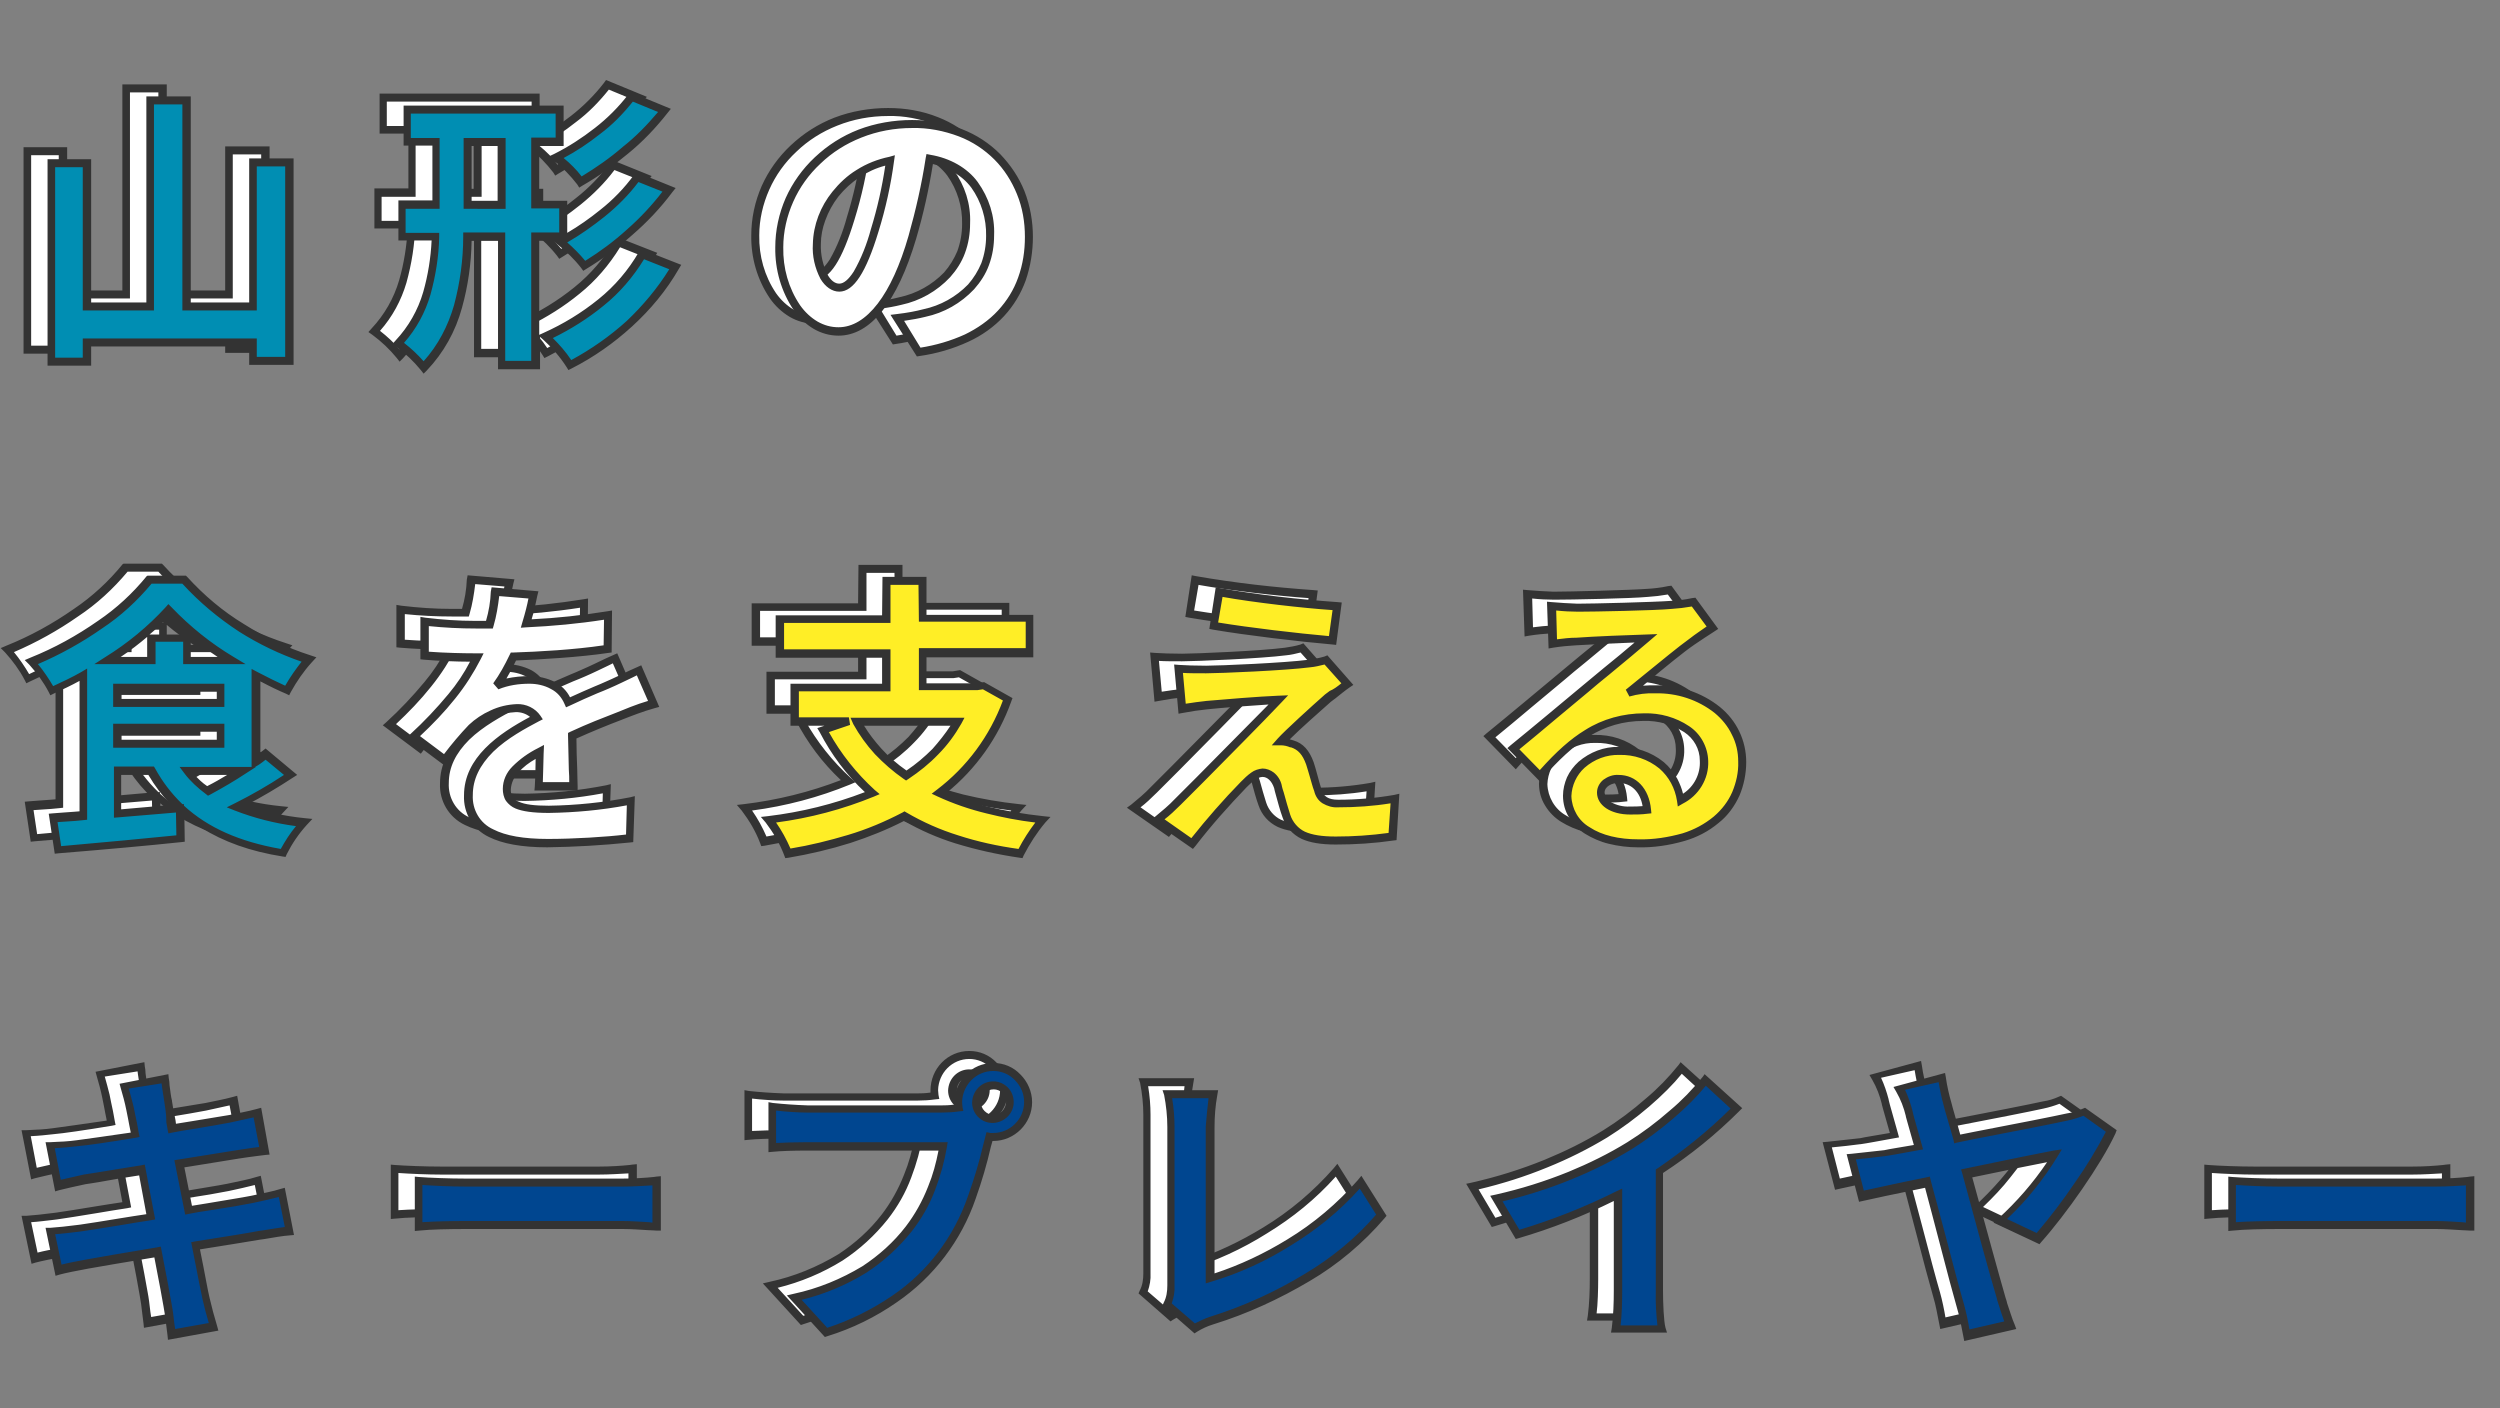
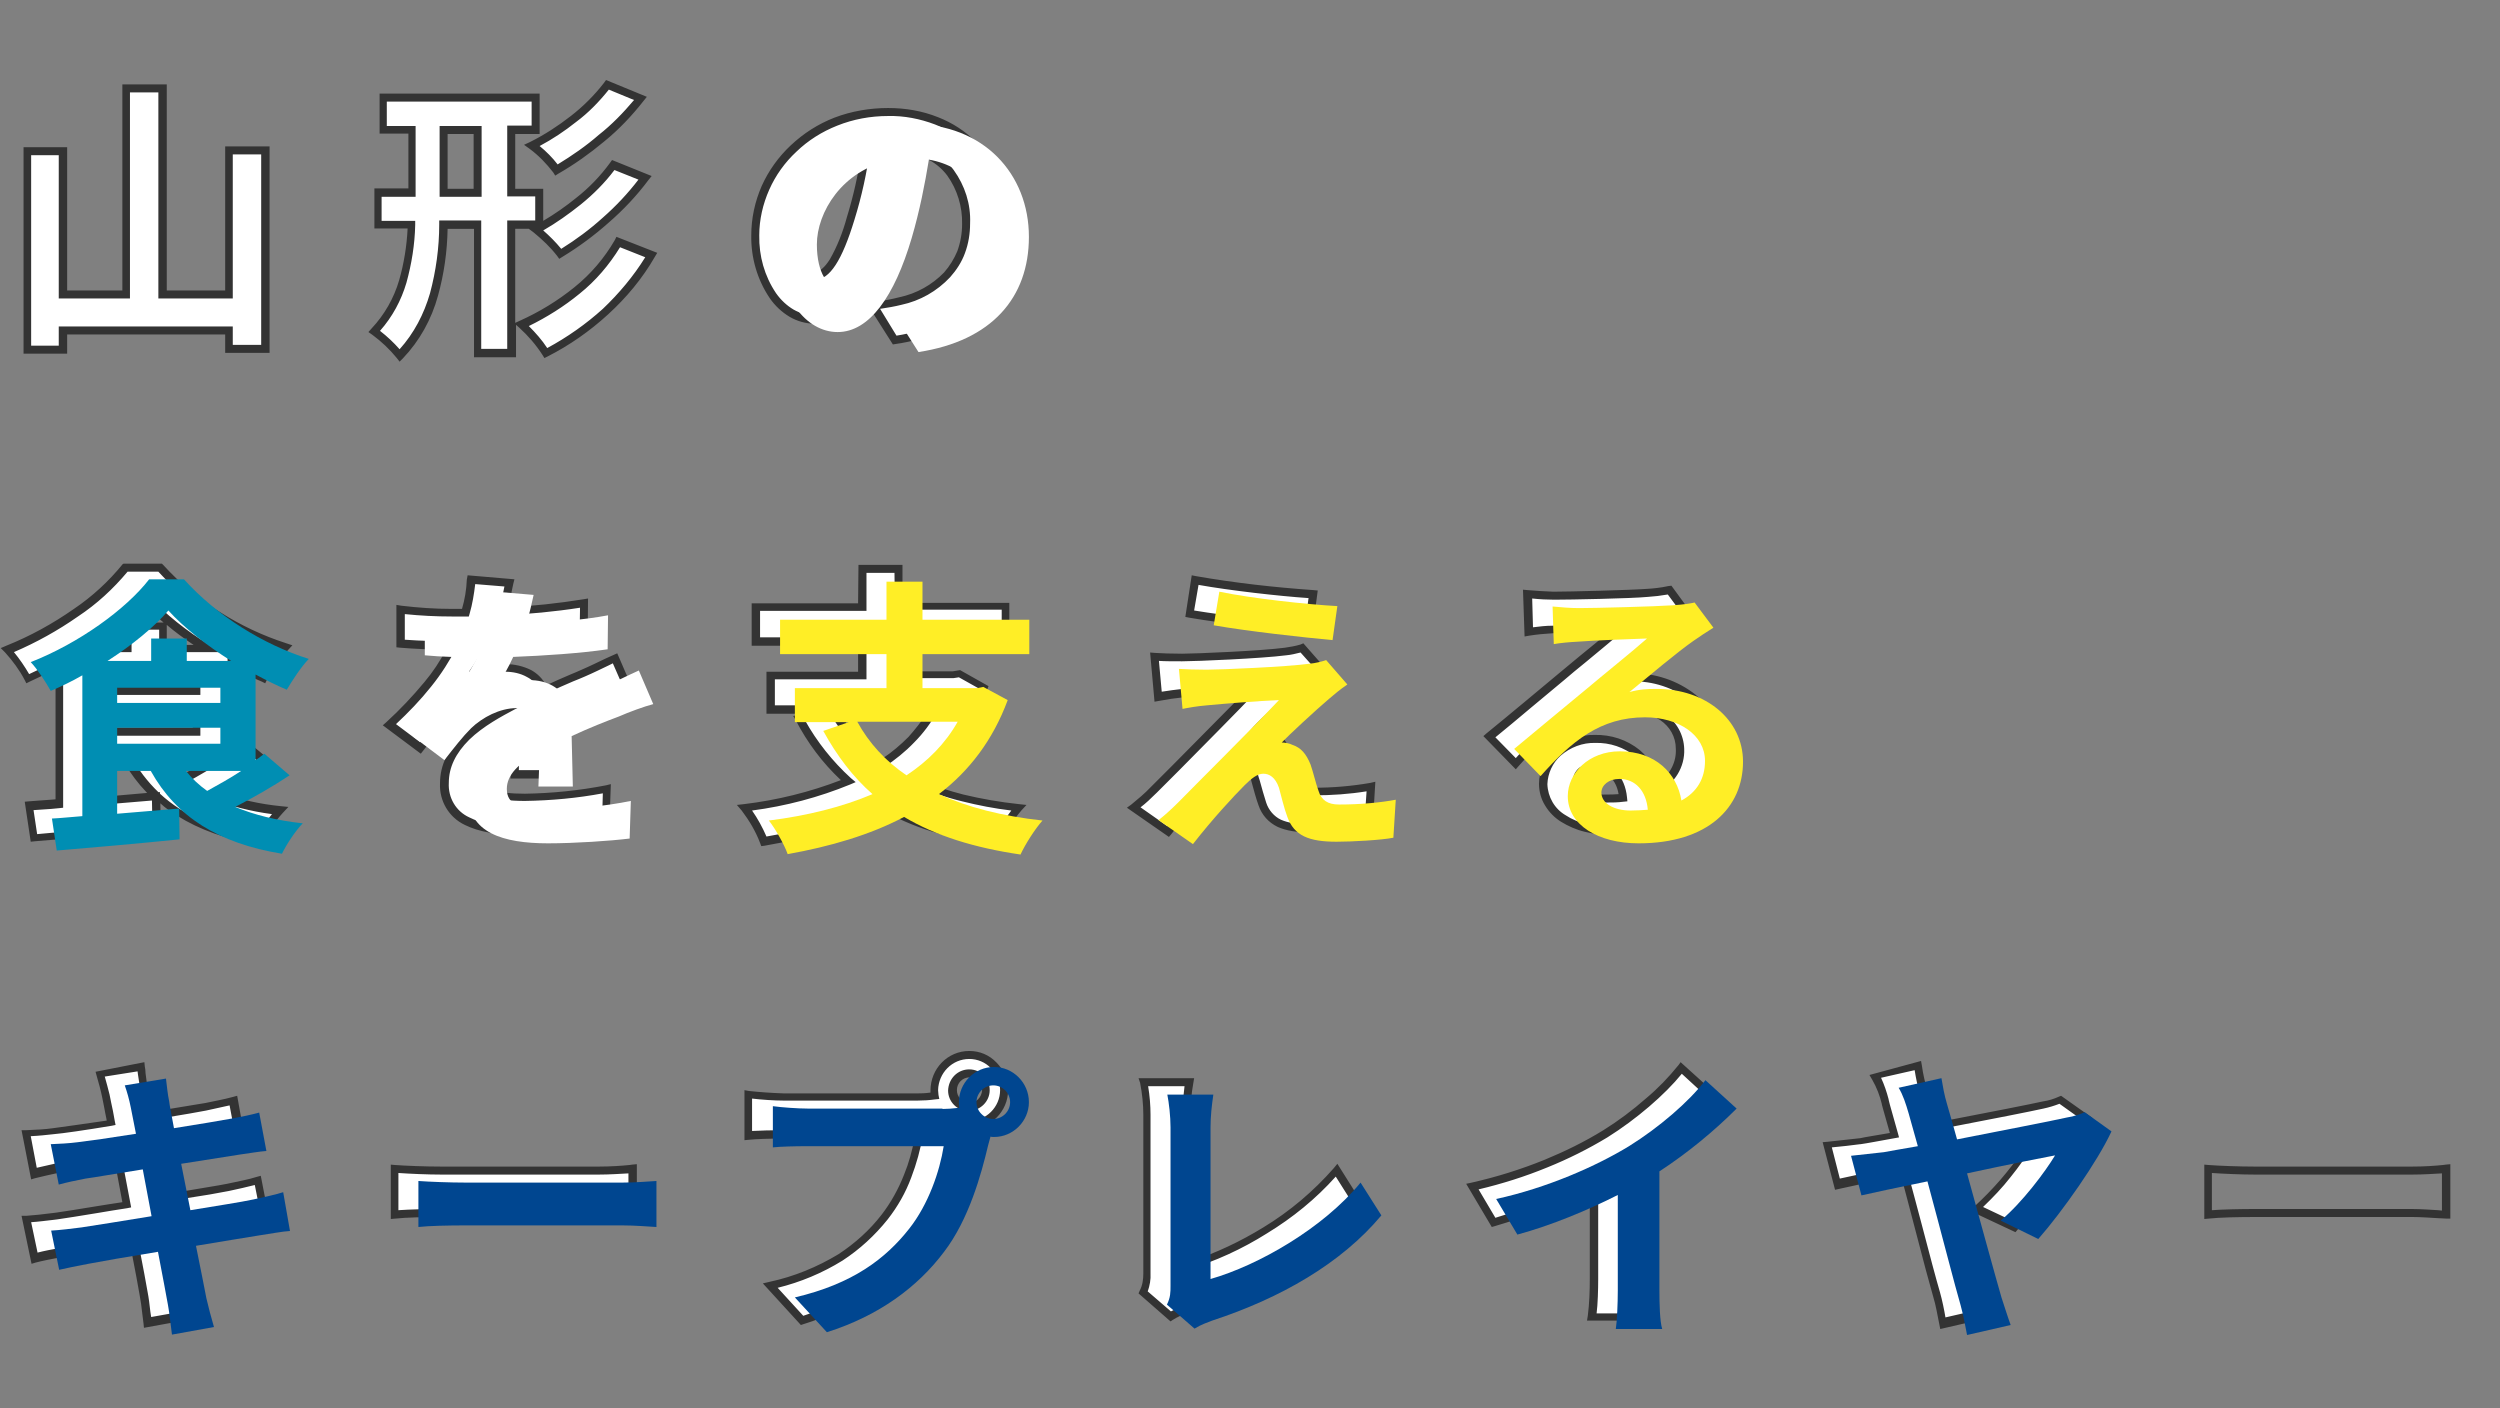
<svg xmlns="http://www.w3.org/2000/svg" version="1.1" id="レイヤー_1" x="0px" y="0px" viewBox="0 0 624.9 352" style="enable-background:new 0 0 624.9 352;" xml:space="preserve">
  <rect x="0" y="0" width="624.9" height="352" fill="#808080" stroke="none" />
  <style type="text/css">
	.st0{enable-background:new    ;}
	.st1{fill:#FFFFFF;}
	.st2{fill:#333333;}
	.st3{fill:#008EB3;}
	.st4{fill:#FFEE26;}
	.st5{fill:#004690;}
</style>
  <g transform="translate(-523.115 -1167)">
    <g class="st0">
      <path class="st1" d="M589.4,1204.7v49.6h-9.1v-4.6h-41.5v4.8h-8.9v-49.6h8.9v35.8h15.8v-51.5h9.1v51.5h16.6v-36H589.4z" />
      <path class="st1" d="M650.9,1223.2v32.1h-8.5v-32.1h-8.5c-0.4,11.9-2.3,23.7-11,32.7c-1.3-1.8-4.4-4.7-6.4-6    c7-7.4,8.8-16.9,9.3-26.7h-8.4v-8h8.5v-15.7h-7.2v-8.1H657v8.1h-6.1v15.7h7v8H650.9z M642.4,1215.2v-15.7H634v15.7H642.4z     M685.9,1230.8c-6.1,10.6-15.8,19-26.4,24.5c-1.4-2.3-3.9-5.3-6.1-7.1c9.7-4.3,19.3-11.7,24.2-20.7L685.9,1230.8z M683.2,1191.6    c-5.5,7.2-13.4,13.6-21,18c-1.3-1.9-3.9-4.5-6.1-6.1c6.7-3.4,14.7-9.3,18.8-15.2L683.2,1191.6z M684.3,1211.5    c-5.5,7.5-13.7,14.4-21.2,19c-1.4-1.8-3.9-4.4-6.1-6.1c6.8-3.6,15-9.9,19.3-16.1L684.3,1211.5z" />
    </g>
    <g class="st0">
      <path class="st1" d="M741.3,1243.5c2.8-0.4,4.8-0.7,6.7-1.2c9.3-2.2,16.4-8.8,16.4-19.3c0-10-5.4-17.4-15.1-19.1    c-1,6.1-2.3,12.8-4.3,19.6c-4.3,14.6-10.6,23.5-18.5,23.5c-8,0-14.7-8.8-14.7-21c0-16.6,14.5-31,33.3-31    c17.9,0,29.2,12.5,29.2,28.2c0,15.2-9.3,26-27.6,28.8L741.3,1243.5z M735.7,1221.6c1.7-5.3,3-11.5,3.9-17.5    c-12,2.5-18.3,13-18.3,21c0,7.3,2.9,10.9,5.6,10.9C729.9,1235.9,732.8,1231.3,735.7,1221.6z" />
    </g>
    <g class="st0">
      <path class="st1" d="M589.5,1357.8c-4.2,2.8-9.1,5.6-13.6,7.9c4.8,2,10.4,3.4,16.9,4.1c-1.8,1.8-4.1,5.3-5.2,7.6    c-15.9-2.6-26.4-9.2-32.8-20.7h-8.4v10.7l15.5-1.3l0.1,7.7c-10.8,1.1-22.3,2.1-30.7,2.8l-1.2-8c2.3-0.1,4.8-0.4,7.6-0.6v-35.2    c-2.6,1.5-5.3,2.8-7.9,3.9c-1.1-2-3.3-5.4-5-7.2c12-4.7,23.8-13.2,29.6-20.7h8.7c8.2,9.1,19.8,16.3,31.2,19.9    c-2,2.1-4,5.2-5.5,7.7c-2.6-1.1-5.2-2.4-7.8-3.8v21.4c0.8-0.5,1.5-1.1,2.2-1.6L589.5,1357.8z M574.9,1329.2    c-6.2-3.9-11.9-8.4-15.7-12.6c-3.6,4.2-9,8.6-15.2,12.6h10.9v-5.6h8.9v5.6H574.9z M546.4,1339.7h25.8v-3.8h-25.8V1339.7z     M546.4,1349.9h25.8v-4h-25.8V1349.9z M563.6,1356.7c1.5,1.9,3.2,3.5,5.3,5c2.7-1.5,5.8-3.2,8.5-5H563.6z" />
    </g>
    <g class="st0">
      <path class="st1" d="M651.7,1360.5c0.1-2.1,0.2-5.5,0.3-8.6c-5.3,2.9-8.2,5.8-8.2,9.3c0,4,3.4,5.1,10.5,5.1    c6.1,0,14.2-0.8,20.5-2.1l-0.3,9.4c-4.8,0.6-13.7,1.2-20.4,1.2c-11.3,0-19.9-2.7-19.9-12c0-9.2,8.8-15,17-19.3    c-1.2-1.8-3.1-2.5-5-2.5c-4.1,0-8.5,2.3-11.3,5c-2.2,2.2-4.2,4.8-6.7,8l-7.7-5.8c7.6-7,12.7-13.4,15.9-19.9h-0.9    c-2.9,0-8.2-0.1-12.2-0.5v-8.5c3.6,0.6,9.1,0.8,12.7,0.8h3.5c0.9-3.3,1.4-6.2,1.5-8.2l9.5,0.8c-0.4,1.8-0.9,4.2-1.8,7.2    c6.8-0.4,14.1-0.9,20.4-2.1l-0.1,8.5c-6.9,1-15.8,1.6-23.6,1.9c-1.2,2.6-2.6,5.2-4.2,7.3c1.9-0.9,5.8-1.5,8.2-1.5    c4.4,0,8,1.9,9.6,5.6c3.7-1.8,6.8-3,9.8-4.3c2.8-1.2,5.3-2.5,8-3.7l3.6,8.4c-2.3,0.6-6.1,2-8.6,3.1c-3.2,1.2-7.3,2.8-11.8,4.9    c0.1,4,0.2,9.3,0.3,12.6H651.7z" />
    </g>
    <g class="st0">
      <path class="st1" d="M769,1339c-3.7,10-9.6,17.7-17.2,23.5c7.2,3.3,15.8,5.5,25.9,6.6c-1.8,2-4.3,5.9-5.5,8.5    c-11.6-1.7-21.2-4.7-29.1-9.4c-8.5,4.5-18.5,7.4-29.1,9.3c-0.8-2.3-3.1-6.4-4.7-8.4c9.6-1.2,18.4-3.4,25.9-6.6    c-4.9-4.3-8.9-9.6-12.3-15.8l6.4-2.2h-13.5v-8.5h22.9v-8.5h-26.6v-8.6h26.6v-9.5h9v9.5h26.7v8.6h-26.7v8.5h13.7l1.5-0.3L769,1339z     M731.4,1344.4c2.9,5.3,7,9.8,12.3,13.4c5.3-3.5,9.7-7.9,12.8-13.4H731.4z" />
    </g>
    <g class="st0">
      <path class="st1" d="M849.3,1338.7c-3.3,2.8-10.1,9.1-11.8,10.9c0.7,0,2,0.2,2.7,0.6c2.1,0.7,3.4,2.2,4.5,4.9c0.7,2,1.3,4.7,2,6.6    c0.7,2.3,2.3,3.4,5.1,3.4c5.5,0,10.5-0.5,14.2-1.2l-0.6,9.5c-3,0.6-10.4,1-14.2,1c-6.9,0-10.6-1.5-12.3-6.2    c-0.8-2.1-1.6-5.5-2.1-7.3c-0.9-2.6-2.4-3.5-3.9-3.5s-3,1.2-4.7,2.9c-2.6,2.6-8,8.4-12.9,14.7l-8.6-6c1.3-1,3.1-2.6,5-4.5    c3.7-3.8,18.5-18.5,25.1-25.5c-5.1,0.2-13.7,0.9-17.9,1.3c-2.5,0.2-4.7,0.6-6.2,0.9l-0.9-10c1.7,0.1,4.3,0.2,6.9,0.2    c3.4,0,19.9-0.7,25.8-1.5c1.3-0.1,3.3-0.6,4.1-0.9l5.3,6.1C852.1,1336.3,850.6,1337.6,849.3,1338.7z M851.4,1315.5l-1.2,8.5    c-7.6-0.7-21.1-2.2-29.7-3.7l1.4-8.4C830.1,1313.6,843.9,1315.1,851.4,1315.5z" />
      <path class="st1" d="M945.4,1320.9c-1.8,1.1-3.4,2.2-5,3.3c-3.9,2.7-11.5,9.1-16,12.8c2.4-0.7,4.5-0.8,6.8-0.8    c12.3,0,21.6,7.7,21.6,18.2c0,11.4-8.7,20.4-26.1,20.4c-10.1,0-17.7-4.6-17.7-11.8c0-5.8,5.3-11.2,13-11.2    c8.9,0,14.3,5.5,15.4,12.3c3.9-2.1,5.9-5.5,5.9-9.9c0-6.5-6.6-10.9-15-10.9c-11.1,0-18.3,5.9-26.1,14.7l-6.6-6.8    c5.1-4.2,13.8-11.5,18.1-15c4-3.4,11.5-9.4,15.1-12.6c-3.7,0.1-13.6,0.5-17.4,0.8c-2,0.1-4.2,0.3-5.9,0.6l-0.3-9.4    c2,0.2,4.5,0.4,6.6,0.4c3.8,0,19.3-0.4,23.4-0.7c3-0.2,4.7-0.5,5.5-0.7L945.4,1320.9z M929,1366.4c-0.4-4.7-3.1-7.7-7.1-7.7    c-2.7,0-4.5,1.6-4.5,3.4c0,2.7,3.1,4.5,7.3,4.5C926.3,1366.6,927.7,1366.5,929,1366.4z" />
    </g>
    <g class="st0">
      <path class="st1" d="M589.6,1471.7c-1.9,0.1-4.9,0.7-7.7,1.1c-3.5,0.6-9.4,1.5-15.8,2.6c1.2,6,2.2,10.9,2.6,13.1    c0.5,2.2,1.2,4.8,1.9,7.2l-10.5,1.9c-0.4-2.8-0.6-5.3-1-7.4c-0.4-2.1-1.3-7.2-2.5-13.3c-7.4,1.2-14.3,2.4-17.4,3    c-3.1,0.6-5.6,1.1-7.3,1.5l-2-9.8c2-0.1,5.3-0.5,7.6-0.8c3.4-0.5,10.1-1.6,17.5-2.8l-2.2-11.7c-6.4,1-12,2-14.3,2.3    c-2.6,0.5-4.5,0.9-6.7,1.5l-2-10.1c2.3-0.1,4.5-0.2,6.8-0.5c2.6-0.3,8.2-1.1,14.5-2.1c-0.6-3.1-1.1-5.5-1.3-6.6    c-0.4-2-0.9-3.8-1.5-5.5l10.3-1.7c0.2,1.5,0.4,3.9,0.8,5.7c0.1,1,0.6,3.4,1.2,6.7c6.2-1,11.8-1.9,14.4-2.4c2.3-0.4,5.1-1,6.9-1.5    l1.8,9.6c-1.6,0.1-4.5,0.6-6.7,0.9l-14.6,2.3l2.3,11.6c6.6-1.1,12.6-2,15.8-2.7c2.8-0.6,5.5-1.2,7.4-1.8L589.6,1471.7z" />
      <path class="st1" d="M621.7,1459.2c2.6,0.2,8,0.4,11.8,0.4h39.2c3.4,0,6.6-0.3,8.5-0.4v11.5c-1.8-0.1-5.5-0.4-8.5-0.4h-39.2    c-4.2,0-9.1,0.1-11.8,0.4V1459.2z" />
      <path class="st1" d="M752.7,1441.2c1,0,2.6-0.1,4.2-0.3c-0.1-0.4-0.1-0.9-0.1-1.4c0-4.8,3.9-8.8,8.8-8.8c4.7,0,8.7,3.9,8.7,8.8    c0,4.7-3.9,8.7-8.7,8.7c-0.3,0-0.7,0-0.9-0.1l-0.6,2.2c-1.7,7.2-4.8,18.5-11,26.6c-6.6,8.8-16.3,16-29.3,20.1l-8-8.7    c14.5-3.4,22.7-9.7,28.6-17.2c4.8-6.1,7.6-14.3,8.6-20.6h-34c-3.4,0-6.8,0.1-8.7,0.3v-10.3c2.1,0.3,6.3,0.6,8.7,0.6H752.7z     M769.6,1439.5c0-2.3-1.9-4.2-4.2-4.2c-2.3,0-4.2,1.9-4.2,4.2c0,2.3,1.9,4.2,4.2,4.2C767.7,1443.7,769.6,1441.8,769.6,1439.5z" />
      <path class="st1" d="M808.8,1490.1c0.9-1.8,0.9-3.1,0.9-4.7v-39.6c0-2.8-0.4-6.2-0.8-8.2h11.5c-0.4,2.8-0.7,5.4-0.7,8.2v37.9    c11.9-3.4,28.2-12.7,37.5-24.1l5.2,8.2c-10,12-25.2,20.7-42.3,26.3c-1,0.4-2.6,0.9-4.4,2L808.8,1490.1z" />
      <path class="st1" d="M931.9,1486.6c0,3.2,0.1,7.7,0.7,9.6H921c0.3-1.8,0.5-6.4,0.5-9.6v-23.9c-7.5,3.8-16.6,7.6-25.1,9.9l-5.3-8.9    c12.8-2.8,25-8.2,33.2-13.2c7.4-4.6,15-11.1,19.1-16.5l7.8,7.1c-5.5,5.5-12.1,11-19.3,15.7V1486.6z" />
      <path class="st1" d="M1017.2,1469.1c5.4-4.5,11.2-12.3,13.6-16.3c-2.2,0.4-11.9,2.3-22,4.5c3.4,12.3,7.2,26.2,8.6,31    c0.5,1.5,1.6,5,2.3,6.9l-10.9,2.5c-0.4-2-0.9-4.9-1.6-7.4c-1.3-4.4-5-18.8-8.3-31c-7.4,1.5-13.9,2.9-16.5,3.5l-2.6-9.9    c2.8-0.3,5.4-0.6,8.2-0.9c1.2-0.2,4.3-0.8,8.5-1.5c-1-3.5-1.8-6.4-2.3-8.2c-0.7-2.4-1.4-4.6-2.5-6.4l10.7-2.4    c0.3,1.8,0.7,4.2,1.4,6.5s1.5,5.3,2.5,8.8c11.2-2.2,24.1-4.7,27.6-5.5c1.5-0.2,3.2-0.8,4.3-1.3l6.7,4.8    c-3.4,7.4-12.3,20.1-18.3,26.9L1017.2,1469.1z" />
-       <path class="st1" d="M1075,1459.2c2.6,0.2,8,0.4,11.8,0.4h39.2c3.4,0,6.6-0.3,8.5-0.4v11.5c-1.8-0.1-5.5-0.4-8.5-0.4h-39.2    c-4.2,0-9.1,0.1-11.8,0.4V1459.2z" />
    </g>
    <path class="st2" d="M674.6,1187l10.2,4.2l-0.8,1c-2.9,3.7-6.2,7.2-9.9,10.2c-3.6,3-7.4,5.7-11.4,8l-0.8,0.5l-0.5-0.8   c-1.7-2.2-3.6-4.2-5.9-5.9l-1.4-1l1.5-0.7c3.6-1.8,7-4,10.2-6.5c3.1-2.4,5.9-5.2,8.3-8.3L674.6,1187z M681.6,1192l-6.3-2.6   c-2.4,3-5.1,5.8-8.2,8.1c-2.9,2.3-5.9,4.3-9.1,6c1.7,1.4,3.2,2.9,4.5,4.6c3.6-2.2,7.1-4.6,10.3-7.4   C676,1198.2,678.9,1195.2,681.6,1192L681.6,1192z M553.7,1188.1h11.1v51.5h14.6v-36h11.1v51.6h-11.1v-4.6h-39.5v4.8h-10.9v-51.6   h10.9v35.8h13.8V1188.1z M562.7,1190.1h-7.1v51.5h-17.8v-35.8h-6.9v47.6h6.9v-4.8h43.5v4.6h7.1v-47.6h-7.1v36h-18.6V1190.1z    M617.8,1190.4H658v10.1h-6.1v13.7h7v8c2.9-1.7,5.6-3.6,8.2-5.7c3.2-2.5,6.1-5.5,8.5-8.8l0.5-0.7l9.9,4l-0.8,1   c-2.9,3.9-6.3,7.5-10,10.7c-3.6,3.2-7.4,6-11.5,8.5l-0.8,0.5l-0.5-0.7c-1.7-2.2-3.7-4.1-5.9-5.9l-1.2-0.9l0,0h-3.4v23.5l1.1-0.5   c4.9-2.2,9.5-5,13.7-8.4c4.1-3.3,7.5-7.3,10.1-11.8l0.4-0.8l10.2,4l-0.6,1c-3.1,5.4-7.1,10.2-11.7,14.4c-4.6,4.2-9.6,7.7-15.1,10.5   l-0.8,0.4l-0.5-0.8c-1.6-2.5-3.6-4.8-5.8-6.8l-0.8-0.7v8.1h-10.5v-32.1h-6.6c-0.1,5.7-0.9,11.3-2.4,16.7   c-1.6,5.9-4.6,11.3-8.8,15.7l-0.8,0.8l-0.7-0.9c-1.8-2.2-3.8-4.1-6.1-5.8l-1-0.7l0.8-0.9c3.2-3.4,5.6-7.6,6.9-12.1   c1.2-4.2,1.9-8.6,2.1-12.9h-8.3v-10h8.5v-13.7h-7.2V1190.4z M656,1192.4h-36.2v6.1h7.2v17.7h-8.5v6h8.4l0,1   c-0.1,4.9-0.9,9.8-2.2,14.5c-1.3,4.4-3.5,8.5-6.6,12c1.8,1.4,3.4,2.9,4.9,4.6c3.6-4,6.1-8.8,7.6-14c1.5-5.6,2.3-11.4,2.3-17.2l0-1   h10.5v32.1h6.5v-32.1h7v-6h-7v-17.7h6.1L656,1192.4z M682.7,1211.9l-6-2.4c-2.4,3.2-5.3,6.1-8.4,8.6c-3,2.4-6.1,4.6-9.4,6.5   c1.6,1.4,3.1,2.9,4.5,4.6c3.7-2.3,7.2-4.9,10.4-7.8C677.1,1218.5,680.1,1215.3,682.7,1211.9z M684.4,1231.3l-6.3-2.5   c-2.7,4.4-6.1,8.4-10.1,11.6c-3.9,3.2-8.2,5.9-12.7,8.1c1.7,1.7,3.3,3.5,4.6,5.5c5-2.7,9.7-6,13.9-9.8   C677.8,1240.4,681.5,1236,684.4,1231.3z M745.1,1194c4.3,0,8.5,0.7,12.5,2.3c3.6,1.4,6.8,3.5,9.5,6.2c2.6,2.7,4.7,5.8,6.1,9.3   c1.4,3.6,2.1,7.5,2.1,11.4c0,3.7-0.6,7.4-1.8,10.9c-1.2,3.3-3,6.3-5.4,8.9c-2.5,2.7-5.6,4.9-8.9,6.4c-3.9,1.8-8,3-12.3,3.6   l-0.6,0.1l-6.6-10.4l1.6-0.2c2.6-0.3,4.7-0.7,6.6-1.2l0,0c4.3-0.9,8.2-3.1,11.2-6.2c1.4-1.6,2.5-3.4,3.3-5.3   c0.8-2.2,1.2-4.5,1.2-6.8c0.1-4.3-1.2-8.6-3.7-12.1c-1.2-1.6-2.7-2.9-4.5-3.9c-1.6-0.9-3.3-1.6-5.1-2c-1,6.3-2.4,12.6-4.2,18.7   c-4.7,15.8-11.4,24.2-19.4,24.2c-2.2,0-4.3-0.6-6.2-1.7c-2-1.2-3.7-2.8-5-4.7c-3.1-4.6-4.7-10.1-4.6-15.7c0-4.2,0.9-8.4,2.6-12.3   c1.7-3.8,4.2-7.3,7.3-10.2c3.2-3,6.8-5.3,10.9-6.9C735.9,1194.8,740.5,1194,745.1,1194z M747.2,1250.9c3.8-0.6,7.6-1.7,11.1-3.3   c3.1-1.5,6-3.5,8.3-6c2.2-2.4,3.9-5.1,5-8.2c1.2-3.3,1.7-6.7,1.7-10.2c0-3.7-0.6-7.3-2-10.7c-1.3-3.2-3.2-6.2-5.6-8.6   c-2.5-2.5-5.5-4.5-8.9-5.8c-3.7-1.4-7.7-2.2-11.7-2.1c-4.4,0-8.7,0.8-12.7,2.4c-3.8,1.5-7.3,3.7-10.2,6.5c-2.9,2.7-5.2,5.9-6.8,9.5   c-1.6,3.6-2.5,7.5-2.5,11.4c-0.1,5.2,1.3,10.2,4.2,14.5c1.2,1.7,2.7,3.1,4.4,4.1c1.6,0.9,3.3,1.4,5.2,1.4c3.5,0,6.8-2,9.8-5.9   c3-3.9,5.6-9.6,7.7-16.9v0c1.8-6.4,3.3-12.9,4.3-19.5l0.2-1l1,0.2c2.4,0.4,4.7,1.2,6.8,2.4c1.9,1.1,3.7,2.6,5,4.4   c2.8,3.9,4.3,8.5,4.1,13.3c0,2.6-0.4,5.1-1.3,7.5c-0.8,2.2-2.1,4.2-3.7,6c-3.3,3.5-7.5,5.9-12.2,6.9h0c-1.6,0.4-3.3,0.7-5.3,1   L747.2,1250.9z M633,1198.5h10.5v17.7H633V1198.5z M641.4,1200.5H635v13.7h6.5V1200.5z M740.8,1202.8l-0.2,1.4   c-0.8,6-2.1,11.9-3.9,17.7c-3.1,10.2-6.2,15-9.8,15c-1.8,0-3.5-1.2-4.7-3.2c-1.4-2.7-2.1-5.7-1.9-8.7c0.1-4.8,1.9-9.4,4.9-13.1   c1.7-2.1,3.7-4,6-5.4c2.5-1.6,5.3-2.7,8.2-3.3L740.8,1202.8z M726.9,1234.9c1.1,0,2.3-1,3.6-3c1.9-3.3,3.3-6.9,4.3-10.6v0   c1.6-5.2,2.8-10.5,3.6-15.9c-4.6,1.2-8.7,4-11.7,7.7c-1.4,1.8-2.5,3.8-3.3,6c-0.7,1.9-1.1,3.9-1.1,5.9c-0.1,2.7,0.5,5.3,1.7,7.7   C724.8,1234.1,725.8,1234.9,726.9,1234.9L726.9,1234.9z M554,1307.9h9.6l0.3,0.3c4.2,4.6,8.9,8.6,14.2,11.8   c5.2,3.3,10.7,5.9,16.6,7.8l1.5,0.5l-1.1,1.2c-2.1,2.3-3.8,4.8-5.3,7.5l-0.4,0.8l-0.8-0.4c-1.9-0.8-4-1.8-6.4-3.1v17.8l0.4-0.3   l0.9-0.7l7.9,6.6l-1.1,0.7c-3.8,2.5-7.7,4.8-11.7,6.9c4.7,1.6,9.6,2.7,14.6,3.2l2,0.2l-1.4,1.5c-2,2.2-3.7,4.7-5,7.3l-0.3,0.7   l-0.7-0.1c-8.2-1.3-14.8-3.7-20.4-7.2c-1.5-0.9-2.9-1.9-4.2-3.1l0.1,6.6l-0.9,0.1c-8.5,0.9-18.5,1.8-30.7,2.8l-0.9,0.1l-1.5-10   l1.1-0.1c1.7-0.1,3.5-0.3,5.4-0.4l1.2-0.1v-32.6c-2,1.1-4.1,2.1-6.5,3.2l-0.8,0.4l-0.4-0.8c-1.3-2.5-3-4.8-4.9-6.9l-1.1-1.1   l1.4-0.6c6-2.4,11.6-5.5,16.9-9.2c4.6-3.1,8.7-6.9,12.2-11.2L554,1307.9z M562.7,1309.9H555c-3.6,4.3-7.7,8.1-12.4,11.2   c-5,3.5-10.4,6.5-16,8.9c1.4,1.7,2.7,3.6,3.8,5.5c2.6-1.2,4.9-2.3,7-3.5l1.5-0.9v37.8l-0.9,0.1l-2.1,0.2c-1.5,0.1-3,0.2-4.4,0.3   l0.9,6c11.3-1,20.8-1.9,28.8-2.7l-0.1-5.7l-15.5,1.3v-12.8h10l0.3,0.5c1.8,3.3,4.1,6.3,6.8,8.9l0.4,0l0,0.4c6,5.5,13.9,9,24.2,10.8   c1.1-2,2.3-3.9,3.8-5.7c-5.3-0.7-10.4-2-15.3-3.9l-2-0.8l2-1c4.2-2.1,8.4-4.5,12.3-7.1l-4.6-3.8c-0.5,0.4-1,0.8-1.6,1.2l-1,0.6h0.2   l-2.8,1.8c-2.4,1.6-5.3,3.3-8.6,5.1l-0.6,0.3l-0.5-0.4c-2-1.5-3.9-3.2-5.4-5.2l-1.2-1.6H580v-24.5l1.5,0.8c2.7,1.4,4.9,2.5,6.9,3.4   c1.2-2.1,2.6-4.1,4.1-6c-5.5-1.9-10.7-4.4-15.6-7.5C571.7,1318.5,566.9,1314.5,562.7,1309.9z M554.2,1357.7h-6.8v8.6l12.5-1.1   l-0.2-0.2C557.6,1362.8,555.8,1360.4,554.2,1357.7z M573.9,1357.7h-8.2c1,1,2,2,3.2,2.8C570.7,1359.6,572.4,1358.6,573.9,1357.7z    M737.7,1308.2h11v9.5h26.7v10.6h-26.7v6.5h12.6l1.8-0.3l7.1,4l-0.3,0.8c-3.2,9-8.8,16.9-16.2,22.9c3.3,1.4,6.7,2.5,10.2,3.4   c4.6,1.1,9.2,1.9,13.9,2.4l1.9,0.2l-1.3,1.4c-2.1,2.5-3.9,5.3-5.4,8.2l-0.3,0.7l-0.7-0.1c-5.5-0.8-10.9-2-16.1-3.6   c-4.5-1.4-8.8-3.3-12.8-5.6c-4.3,2.2-8.8,4-13.4,5.5c-5.1,1.6-10.2,2.8-15.5,3.7l-0.8,0.1l-0.3-0.8c-1.1-2.9-2.7-5.6-4.6-8.1   l-1.2-1.4l1.8-0.2c8.3-1,16.4-3,24.2-6c-4.6-4.3-8.4-9.4-11.3-15l-0.6-1l1.8-0.6h-8.5v-10.5h22.9v-6.5h-26.6v-10.6h26.6   L737.7,1308.2z M746.7,1310.2h-7v9.5h-26.6v6.6h26.6v10.5h-22.9v6.5h12.5l0.3,1.9l-5.3,1.8c3,5.4,6.9,10.3,11.5,14.5l1.2,1   l-1.4,0.6c-7.8,3.2-16.1,5.4-24.5,6.5c1.4,2,2.6,4.2,3.6,6.5c4.9-0.8,9.7-2,14.4-3.4c4.7-1.4,9.2-3.3,13.6-5.6l0.5-0.3l0.5,0.3   c4.1,2.4,8.4,4.3,12.9,5.7c4.9,1.6,10,2.7,15.1,3.4c1.2-2.3,2.6-4.5,4.2-6.6c-4.2-0.5-8.3-1.3-12.3-2.3c-4.1-1-8.2-2.4-12.1-4.2   l-1.5-0.7l1.3-1c7.5-5.7,13.2-13.4,16.5-22.3l-5-2.8l-1.3,0.2h-14.7v-10.5h26.7v-6.6h-26.7L746.7,1310.2z M640,1310.8l11.7,1   l-0.3,1.2c-0.3,1.5-0.7,3.5-1.4,5.8c6.3-0.3,12.7-1,18.9-2l1.2-0.2l-0.1,10.5l-0.8,0.1c-7.4,1.1-16.5,1.6-23.1,1.9   c-0.7,1.5-1.5,3-2.4,4.5c1.9-0.4,3.8-0.6,5.8-0.6c2.2,0,4.4,0.5,6.4,1.5c1.6,0.9,2.9,2.2,3.7,3.8c2.2-1,4.2-1.9,6.1-2.7   c1-0.4,1.9-0.8,2.8-1.2l0,0c2.1-0.9,4.1-1.9,6-2.8c0.7-0.3,1.3-0.6,2-0.9l0.9-0.4l4.5,10.4l-1.1,0.3c-2.9,0.8-5.7,1.9-8.5,3l0,0   c-3.4,1.3-7.1,2.8-11.1,4.6c0,2.4,0.1,5.3,0.2,7.8c0,1.5,0.1,3,0.1,4.2l0,1h-10.8l0.1-1.1c0.1-1.7,0.2-4.2,0.2-6.8   c-1.6,0.9-3.1,2-4.3,3.4c-1.1,1.1-1.8,2.6-1.9,4.2c-0.1,1.4,0.7,2.7,2,3.1c1.5,0.7,3.9,1,7.5,1c6.8-0.1,13.6-0.8,20.3-2.1l1.2-0.3   l-0.4,11.5l-0.9,0.1c-6.8,0.7-13.7,1.1-20.6,1.2c-6.4,0-11.2-0.9-14.6-2.6c-4-1.9-6.4-6-6.2-10.4c0-9.4,8.6-15.4,16.5-19.6   c-1-0.8-2.2-1.2-3.5-1.2c-2,0.1-3.9,0.5-5.7,1.4c-1.8,0.8-3.4,1.9-4.9,3.3c-2.2,2.3-4.2,4.7-6.1,7.3l-1.1,1.4l-9.5-7.1l0.9-0.8   c3.4-3.1,6.6-6.5,9.5-10c2.1-2.5,3.9-5.2,5.4-8.1c-3.3,0-8-0.2-11.5-0.5l-0.9-0.1v-10.6l1.2,0.2c4.2,0.5,8.3,0.8,12.5,0.8h2.7   c0.7-2.4,1.1-4.8,1.2-7.3L640,1310.8z M649.2,1313.6l-7.3-0.6c-0.3,2.5-0.7,5-1.4,7.4l-0.2,0.7H636c-3.9,0-7.8-0.2-11.7-0.6v6.4   c3.9,0.3,8.7,0.4,11.2,0.4h2.5l-0.7,1.4c-1.8,3.5-3.9,6.8-6.4,9.9c-2.7,3.4-5.7,6.5-8.8,9.4l6,4.5c1.9-2.5,4-5,6.2-7.3l0,0   c1.6-1.5,3.4-2.7,5.4-3.6c2.1-1,4.3-1.5,6.6-1.6c2.3-0.1,4.6,1,5.9,2.9l0.6,0.9l-1,0.5c-3.2,1.7-7.9,4.2-11.4,7.6   c-3.4,3.4-5.1,6.9-5.1,10.8c-0.2,3.7,1.8,7.1,5.1,8.6c3.1,1.6,7.6,2.4,13.7,2.4c6.3,0,14.6-0.5,19.5-1.1l0.2-7.3   c-6.4,1.2-12.9,1.8-19.5,1.9c-4,0-6.6-0.4-8.3-1.1c-1-0.4-1.8-1.1-2.4-1.9c-0.6-0.9-0.8-2-0.8-3c0-2.1,0.9-4.1,2.4-5.6   c1.9-1.9,4-3.4,6.4-4.6l1.5-0.8l-0.1,2.2c-0.1,2.5-0.1,5.2-0.2,7.1h6.6c0-0.9,0-2-0.1-3.1c-0.1-2.8-0.1-5.9-0.2-8.5l0-0.7l0.6-0.3   c4.3-2,8.2-3.5,11.8-4.9c1.2-0.5,4.8-2,7.6-2.8l-2.8-6.4l-1,0.5c-1.9,0.9-3.9,1.9-6,2.8h0c-0.9,0.4-1.9,0.8-2.9,1.2   c-2.1,0.9-4.4,1.9-6.9,3.1l-0.9,0.4l-0.4-0.9c-0.7-1.6-1.8-2.9-3.4-3.7c-1.6-0.9-3.5-1.3-5.4-1.3c-2.6,0-5.3,0.4-7.7,1.4l-1.3-1.5   c1.6-2.2,2.9-4.6,4.1-7.1l0.3-0.6l0.6,0c6.3-0.2,15.2-0.7,22.6-1.8l0.1-6.4c-6.4,1-12.9,1.6-19.4,1.9l-1.4,0.1l0.4-1.4   C648.4,1317.2,648.9,1315.2,649.2,1313.6L649.2,1313.6z M821,1310.8l1,0.2c9.7,1.7,19.5,2.8,29.4,3.5l1.1,0.1l-1.4,10.6l-0.9-0.1   c-8.2-0.7-21.6-2.3-29.8-3.7l-1-0.2L821,1310.8z M850.2,1316.5c-7.4-0.5-19.7-1.9-27.5-3.3l-1.1,6.4c7.9,1.3,19.8,2.7,27.7,3.4   L850.2,1316.5z M940.9,1313.4l5.7,7.8l-0.9,0.6c-1.7,1.1-3.4,2.2-5,3.3c-2.8,1.9-7.5,5.8-11.6,9.2l-1.3,1.1c1-0.1,2.1-0.1,3.2-0.1   c5.8-0.1,11.5,1.8,16,5.4c4.2,3.4,6.6,8.4,6.6,13.8c0,2.9-0.6,5.8-1.7,8.4c-1.2,2.6-2.9,5-5.2,6.8c-2.5,2.1-5.4,3.6-8.5,4.5   c-3.8,1.1-7.8,1.7-11.7,1.6c-2.4,0-4.9-0.3-7.3-0.9c-2.1-0.5-4.1-1.4-5.9-2.5c-1.6-1-3-2.4-4-4.1c-1-1.6-1.5-3.5-1.5-5.4   c0-1.6,0.4-3.2,1-4.6c0.7-1.5,1.7-2.8,2.9-3.9c2.8-2.4,6.4-3.8,10-3.7c4.1-0.1,8.1,1.2,11.3,3.8c1.4,1.2,2.5,2.6,3.4,4.2   c0.6,1.2,1.1,2.4,1.4,3.7c2.8-1.8,4.4-5,4.2-8.3c0-2.9-1.5-5.5-3.9-7.1c-3-1.9-6.5-2.9-10.1-2.8c-10.5,0-17.5,5.5-25.3,14.3   l-0.7,0.8l-8.1-8.3l0.8-0.7c2.6-2.1,6.2-5.1,9.7-8c3.3-2.7,6.3-5.3,8.4-7c1.4-1.2,3.3-2.7,5.3-4.4c2.6-2.1,5.4-4.4,7.6-6.3   c-4.6,0.2-11.6,0.5-14.6,0.7h0c-1.9,0.1-3.9,0.3-5.8,0.6l-1.1,0.2l-0.4-11.7l1.1,0.1c2.1,0.2,4.3,0.3,6.5,0.4   c3.9,0,19.3-0.4,23.3-0.7h0c1.8-0.1,3.6-0.3,5.4-0.7L940.9,1313.4z M943.7,1320.6l-3.7-5c-1.7,0.3-3.4,0.5-5,0.6   c-4.1,0.4-19.5,0.7-23.4,0.7c-1.7,0-3.7-0.1-5.5-0.3l0.2,7.2c1.5-0.2,3.3-0.4,4.9-0.4c3.8-0.3,13.7-0.7,17.5-0.8l2.7-0.1l-2.1,1.8   c-2.3,2-6.3,5.3-9.8,8.2c-2,1.6-3.9,3.2-5.3,4.4l0,0c-2.1,1.7-5.1,4.3-8.4,7c-3.1,2.6-6.3,5.3-8.9,7.4l5.1,5.2   c4.2-4.7,7.7-7.8,11.3-10c4.4-2.8,9.6-4.2,14.8-4.2c4-0.1,7.9,1,11.2,3.2c2.9,1.9,4.7,5.2,4.8,8.7c0.2,4.5-2.4,8.7-6.4,10.7   l-1.2,0.7l-0.2-1.4c-0.5-3.2-2-6-4.4-8.1c-2.8-2.3-6.4-3.5-10-3.4c-3.2-0.1-6.3,1.1-8.7,3.2c-2,1.8-3.2,4.4-3.3,7.1   c0.1,3.2,1.8,6.2,4.6,7.8c3,2,7.3,3,12.1,3c3.8,0.1,7.5-0.5,11.1-1.5c2.9-0.9,5.5-2.3,7.8-4.2c2-1.7,3.6-3.8,4.6-6.1   c1-2.4,1.6-5,1.5-7.6c0-2.4-0.5-4.7-1.6-6.8c-1-2.1-2.5-3.9-4.3-5.4c-4.2-3.3-9.4-5-14.8-4.9c-2.2-0.1-4.4,0.2-6.5,0.8l-0.9-1.7   c1.2-1,2.7-2.2,4.3-3.5c4.2-3.4,8.9-7.3,11.7-9.3l0,0C940.9,1322.5,942.3,1321.6,943.7,1320.6L943.7,1320.6z M559.2,1315l0.8,0.8   c4.6,4.8,9.8,9,15.5,12.4l3,1.8h-15.6v-5.6h-6.9v5.6h-15.3l2.8-1.8c5.5-3.4,10.6-7.6,15-12.4L559.2,1315z M564,1322.6   c-1.7-1.4-3.3-2.9-4.8-4.5c-1.5,1.6-3,3.1-4.7,4.5H564z M553.9,1328.2v-5c-2,1.7-4.2,3.4-6.6,5H553.9z M571.5,1328.2   c-2.4-1.6-4.7-3.3-6.7-5v5H571.5z M848.9,1327.8l6.5,7.4l-0.9,0.6c-1.3,0.9-2.5,1.9-3.5,2.7c-0.4,0.3-0.8,0.6-1.2,0.9   c-2.6,2.3-7.7,6.8-10.3,9.4c0.3,0.1,0.7,0.2,1,0.3c2.3,0.7,3.9,2.4,5,5.5l0,0c0.3,0.9,0.6,2,0.9,3.1c0.3,1.2,0.7,2.5,1,3.5l0,0.1   c0.5,1.8,1.8,2.6,4.2,2.6c4.7,0,9.4-0.4,14-1.2l1.3-0.3l-0.7,11.6l-0.8,0.1c-4.8,0.7-9.6,1-14.4,1c-3.8,0-6.5-0.5-8.5-1.4   c-2.3-1.1-4-3-4.8-5.4l0,0c-0.6-1.6-1.2-3.9-1.7-5.7c-0.2-0.6-0.3-1.2-0.4-1.6c-0.6-1.8-1.7-2.8-2.9-2.8c-1.3,0-2.9,1.5-4,2.6l0,0   c-4.5,4.7-8.8,9.5-12.8,14.7l-0.6,0.7l-10.5-7.3l1.1-0.8c1.7-1.4,3.4-2.8,4.9-4.4c1.1-1.1,3.1-3.1,5.6-5.6   c5.2-5.3,12.8-12.9,17.8-18c-4.9,0.3-11.5,0.8-15.3,1.2c-2,0.2-4,0.5-6.1,0.9l-1.1,0.2l-1.1-12.3l1.2,0.1c1.5,0.1,4.1,0.2,6.8,0.2   c3.3,0,19.7-0.7,25.7-1.5h0c1.3-0.2,2.6-0.4,3.9-0.8L848.9,1327.8z M852.4,1334.8l-4.2-4.7c-1.2,0.3-2.4,0.6-3.6,0.7   c-6.1,0.8-22.6,1.5-26,1.5c-2.2,0-4.3,0-5.8-0.1l0.7,7.7c1.8-0.3,3.5-0.5,5.2-0.7c4.6-0.4,13-1.1,17.9-1.3l2.5-0.1l-1.7,1.8   c-4.7,5-13.6,13.9-19.5,19.9c-2.5,2.5-4.5,4.5-5.6,5.6l0,0c-1.5,1.5-2.9,2.8-4.1,3.7l6.7,4.7c3.9-4.9,8-9.6,12.4-14.1   c0.8-0.8,1.6-1.6,2.6-2.3c0.8-0.6,1.8-0.9,2.8-1c1,0,2,0.4,2.8,1c1,0.8,1.7,1.9,2,3.2l0,0.1c0.1,0.5,0.3,1.1,0.5,1.7   c0.5,1.8,1.1,4,1.6,5.5v0c0.6,1.9,2,3.5,3.7,4.3c1.8,0.8,4.2,1.2,7.7,1.2c4.4,0,8.8-0.3,13.2-0.9l0.5-7.4c-4.3,0.7-8.7,1-13.1,1   c-1.4,0.1-2.7-0.3-3.9-1c-1.1-0.7-1.8-1.8-2.1-3.1c-0.4-1-0.7-2.3-1.1-3.6c-0.3-1-0.6-2.1-0.9-3c-0.9-2.5-2-3.7-3.8-4.3l-0.1,0   l-0.1,0c-0.7-0.3-1.5-0.5-2.3-0.5h-2.3l1.5-1.7c1.7-1.9,8.5-8.1,11.8-11l0,0c0.4-0.3,0.8-0.6,1.2-0.9   C850.5,1336.3,851.4,1335.6,852.4,1334.8z M545.4,1334.9h27.8v5.8h-27.8V1334.9z M571.3,1336.9h-23.8v1.8h23.8L571.3,1336.9z    M729.7,1343.4h28.5l-0.8,1.5c-1.6,2.8-3.5,5.4-5.8,7.7c-2.2,2.3-4.7,4.3-7.4,6.1l-0.6,0.4l-0.6-0.4c-2.6-1.8-5-3.9-7.2-6.2   c-2.1-2.3-3.9-4.8-5.4-7.5L729.7,1343.4z M754.7,1345.4h-21.6c1.2,2,2.7,3.9,4.3,5.7c1.9,2.1,4,3.9,6.3,5.5   c2.4-1.6,4.5-3.4,6.5-5.4C751.8,1349.4,753.4,1347.4,754.7,1345.4L754.7,1345.4z M545.4,1344.9h27.8v6h-27.8V1344.9z M571.3,1346.9   h-23.8v2h23.8V1346.9z M921.7,1357.7c4.4,0,7.6,3.4,8.1,8.6l0.1,1l-1,0.1c-1.4,0.2-2.9,0.2-4.3,0.2c-4.9,0-8.3-2.3-8.3-5.5   c0-1.2,0.6-2.4,1.6-3.2C919,1358.1,920.3,1357.6,921.7,1357.7L921.7,1357.7z M927.7,1365.5c-0.6-3.6-2.9-5.8-6-5.8   c-1.7,0-3.5,0.9-3.5,2.4c0.1,1,0.7,2,1.6,2.4c1.4,0.8,3.1,1.2,4.7,1.1C925.7,1365.6,926.7,1365.6,927.7,1365.5L927.7,1365.5z    M765.4,1429.7c2.6,0,5,1,6.8,2.9c1.8,1.8,2.9,4.3,2.9,6.9c0,5.3-4.4,9.7-9.7,9.7h-0.2l-0.4,1.4c-1,4.4-2.3,8.8-3.8,13   c-3.6,10.5-10.5,19.6-19.7,25.9c-5.3,3.7-11.2,6.6-17.4,8.5l-0.6,0.2l-9.5-10.4l1.7-0.4c6.1-1.3,11.9-3.7,17.2-6.9   c4.1-2.7,7.8-6,10.8-9.9c2.3-3,4.2-6.4,5.6-10c1.2-2.9,2-5.9,2.6-9h-32.8c-3.4,0-6.7,0.1-8.6,0.3l-1.1,0.1v-12.5l1.1,0.2   c2.8,0.3,5.7,0.5,8.6,0.6h33.8c0.5,0,1.6,0,3-0.2c0-0.2,0-0.3,0-0.5C755.7,1434.1,760,1429.7,765.4,1429.7L765.4,1429.7z    M765.4,1447.2c4.2,0,7.7-3.5,7.7-7.7c0-2.1-0.8-4-2.3-5.5c-1.4-1.5-3.4-2.3-5.4-2.3c-4.3,0-7.7,3.5-7.8,7.8c0,0.4,0.1,0.8,0.1,1.2   l0.2,1l-1,0.1c-1.4,0.2-2.9,0.3-4.3,0.3h-33.8c-2,0-5.3-0.2-7.7-0.5v8.1c2-0.1,4.8-0.2,7.7-0.2H754l-0.2,1.2   c-0.6,3.6-1.6,7.2-2.9,10.6c-1.4,3.8-3.4,7.3-5.9,10.5c-3.2,4-7,7.5-11.3,10.3c-5,3.1-10.5,5.4-16.2,6.8l6.4,7   c5.8-1.9,11.2-4.6,16.2-8c8.9-6,15.5-14.8,19-25c1.5-4.2,2.8-8.5,3.8-12.8l0,0l0.8-3.1l1,0.2C765,1447.2,765.2,1447.2,765.4,1447.2   L765.4,1447.2z M1003.3,1432.2l0.2,1.1c0.3,2.2,0.8,4.3,1.4,6.4c0.2,0.9,0.5,1.8,0.8,2.9c0.4,1.5,0.9,3.2,1.4,5l3.5-0.7   c9.9-1.9,20.1-3.9,23.2-4.6l0,0l0,0c1.4-0.2,2.7-0.6,4-1.2l0.5-0.2l7.9,5.6l-0.3,0.8c-3.6,7.8-12.6,20.5-18.5,27.1l-0.5,0.6   l-11.5-5.4l1.2-1c4.6-4.2,8.7-8.9,12.2-14.1c-3.6,0.7-10.6,2.1-18.7,3.8c3.2,11.7,6.9,25.2,8.3,30c0.1,0.4,0.3,0.8,0.4,1.4   c0.6,1.7,1.3,4.1,1.9,5.4l0.4,1.1l-13,3l-0.2-1l-0.1-0.5c-0.4-1.9-0.8-4.5-1.5-6.7c-0.8-2.8-2.6-9.4-4.6-17.2   c-1.1-4.3-2.3-8.7-3.4-12.9c-7.4,1.5-13.4,2.8-15.6,3.3l-0.9,0.2l-3.1-11.9l1.2-0.1c2.9-0.3,5.4-0.6,8.2-0.9c1.3-0.3,4-0.7,7.4-1.3   c-0.7-2.4-1.3-4.5-1.7-6c-0.1-0.4-0.2-0.8-0.3-1.1l0-0.1c-0.5-2.1-1.3-4.2-2.4-6.1l-0.7-1.2L1003.3,1432.2z M1005.6,1449.8   l-0.2-0.9c-0.6-2.2-1.2-4.1-1.7-5.9c-0.3-1-0.6-2-0.8-2.9c-0.5-1.8-0.9-3.7-1.2-5.6l-8.4,1.9c0.8,1.7,1.4,3.5,1.9,5.4l0,0.1   c0.1,0.3,0.2,0.7,0.3,1.2c0.5,1.8,1.2,4.3,2,7.1l0.3,1.1l-1.1,0.2c-3.9,0.7-7,1.3-8.5,1.5l-0.1,0c-2.4,0.3-4.7,0.6-7.1,0.8l2,7.8   c2.8-0.6,8.6-1.9,15.6-3.3l0.9-0.2l0.2,0.9c1.2,4.5,2.5,9.2,3.7,13.8c2,7.7,3.8,14.4,4.6,17.1v0c0.6,2.1,1.1,4.6,1.4,6.4l8.7-2   c-0.5-1.4-1.1-3.1-1.5-4.5c-0.2-0.5-0.3-1-0.4-1.4l0,0c-1.5-4.9-5.4-19.2-8.6-31.1l-0.3-1l1-0.2c10.9-2.3,20-4.1,22.1-4.5l2.1-0.3   l-1.1,1.8c-1.7,2.8-3.6,5.5-5.7,8.1c-2.1,2.7-4.4,5.1-6.9,7.5l7.4,3.5c3.4-4,6.6-8.2,9.5-12.5c2.9-4.1,5.5-8.4,7.8-12.8l-5.6-4   c-1.3,0.5-2.6,0.9-4,1.2c-3.1,0.7-13.3,2.7-23.2,4.6l-4.4,0.9L1005.6,1449.8z M559.2,1432.5l0.1,1c0.1,0.5,0.2,1.2,0.2,1.8   c0.2,1.3,0.3,2.7,0.6,3.8l0,0.1c0.1,0.8,0.4,2.5,0.9,4.9l0.1,0.8l3.7-0.6c4.2-0.7,7.8-1.3,9.7-1.6h0c1.3-0.3,4.7-0.9,6.8-1.5   l1.1-0.3l2.1,11.7l-1.1,0.1c-1.1,0.1-2.9,0.4-4.6,0.6c-0.7,0.1-1.4,0.2-2,0.3l-13.6,2.2l1.9,9.6c1.3-0.2,2.5-0.4,3.7-0.6   c4.6-0.8,8.6-1.4,11.1-1.9c2.7-0.6,5.5-1.1,7.3-1.7l1.1-0.3l2.3,11.8l-1.1,0.1c-1.5,0.1-3.9,0.5-6.2,0.9l-1.4,0.2   c-3,0.5-7.8,1.3-14.8,2.4c0.6,3.1,1.2,5.9,1.6,8.2c0.3,1.7,0.6,3,0.8,3.9c0.5,2.2,1.2,4.8,1.9,7.1l0.3,1.1l-12.6,2.3l-0.1-1   c-0.1-0.8-0.2-1.6-0.3-2.4c-0.2-1.8-0.4-3.4-0.7-4.9l0,0c-0.3-1.7-1-5.7-2.3-12.3c-7.9,1.3-13.7,2.3-16.5,2.8   c-3.3,0.6-5.7,1.1-7.2,1.5l-1,0.3l-2.5-12l1.2,0c1.7-0.1,4.4-0.4,6.7-0.7l0.8-0.1c2.2-0.3,5.8-0.9,10.1-1.6c2-0.3,4.2-0.7,6.4-1   l-1.8-9.7c-4,0.6-7.5,1.2-10.2,1.7c-1.3,0.2-2.4,0.4-3.2,0.5c-2.8,0.6-4.6,1-6.6,1.5l-1,0.3l-2.4-12.3l1.2,0   c2.5-0.1,4.6-0.2,6.7-0.5h0c2.2-0.3,7.3-1,13.4-1.9c-0.3-1.4-0.5-2.6-0.7-3.6c-0.2-0.9-0.3-1.5-0.4-2c-0.4-2-0.9-3.8-1.4-5.5   l-0.3-1.1L559.2,1432.5z M558.2,1439.5c-0.2-1.2-0.4-2.6-0.6-3.9c0-0.3-0.1-0.5-0.1-0.8l-8.2,1.3c0.4,1.4,0.8,2.9,1.2,4.5l0,0   c0.1,0.5,0.2,1.1,0.4,2c0.3,1.3,0.6,2.8,0.9,4.6l0.2,1l-1,0.2c-6.6,1.1-12.1,1.9-14.5,2.1c-1.8,0.2-3.6,0.4-5.7,0.5l1.5,7.9   c1.7-0.4,3.4-0.8,5.7-1.3l0,0c0.7-0.1,1.8-0.3,3.2-0.5c2.9-0.5,6.8-1.1,11.1-1.8l1-0.2l2.6,13.7l-1,0.2c-2.6,0.4-5.1,0.8-7.4,1.2   c-4.3,0.7-7.9,1.3-10.1,1.6h0l-0.8,0.1c-1.8,0.2-4,0.5-5.7,0.6l1.6,7.6c1.5-0.4,3.6-0.8,6.3-1.3c2.8-0.5,9-1.6,17.5-3l1-0.2l0.2,1   c1.4,7.3,2.2,11.4,2.5,13.3c0.3,1.5,0.5,3.2,0.7,5c0.1,0.4,0.1,0.9,0.2,1.3l8.4-1.5c-0.6-2-1.2-4.3-1.6-6.1l0,0   c-0.2-0.9-0.4-2.2-0.8-3.9c-0.5-2.5-1.1-5.7-1.8-9.2l-0.2-1l1-0.2c7.6-1.2,12.7-2,15.8-2.6h0l1.4-0.2c1.8-0.3,3.7-0.6,5.2-0.8   l-1.5-7.5c-1.9,0.5-4.2,1-6.5,1.5c-2.5,0.5-6.5,1.2-11.2,1.9c-1.5,0.2-3.1,0.5-4.7,0.8l-1,0.2l-2.7-13.6l15.6-2.5   c0.6-0.1,1.3-0.2,2-0.3c1.3-0.2,2.6-0.4,3.6-0.5l-1.4-7.4c-2.1,0.5-4.7,1-5.9,1.3c-2,0.4-5.6,1-9.8,1.7c-1.5,0.2-3,0.5-4.6,0.8   l-1,0.2l-0.2-1c-0.1-0.6-0.2-1.2-0.3-1.7C558.7,1442.1,558.3,1440.4,558.2,1439.5L558.2,1439.5z M943.2,1432.5l9.4,8.5l-0.7,0.7   c-5.8,5.8-12.2,11-19.1,15.5v29.3c0,3.4,0.2,7.7,0.6,9.3l0.4,1.3h-14l0.2-1.2c0.4-3.1,0.5-6.3,0.5-9.4v-22.3   c-7.7,3.8-15.6,6.9-23.8,9.3l-0.7,0.2l-6.4-10.8l1.4-0.3c6.2-1.4,12.3-3.3,18.2-5.7c5.1-2.1,10-4.5,14.7-7.4   c3.7-2.3,7.3-5,10.6-7.9c3-2.5,5.7-5.3,8.2-8.4L943.2,1432.5z M949.7,1441.1l-6.2-5.7c-4.2,5.2-11.4,11.4-18.6,15.9l0,0   c-4.8,2.9-9.8,5.4-15,7.5c-5.6,2.3-11.3,4.1-17.2,5.5l4.2,7.1c8.3-2.5,16.4-5.7,24.2-9.6l1.5-0.7v25.6c0,2.6-0.1,6.3-0.4,8.6h9.2   c-0.3-2.8-0.5-5.7-0.4-8.6v-30.4l0.5-0.3C937.9,1451.6,944.1,1446.7,949.7,1441.1L949.7,1441.1z M765.4,1434.3   c1.4,0,2.7,0.6,3.6,1.5c1,1,1.5,2.3,1.5,3.7c0,2.8-2.3,5.1-5.2,5.2c-1.4,0-2.7-0.5-3.7-1.5c-1-1-1.5-2.3-1.5-3.6   C760.2,1436.6,762.5,1434.3,765.4,1434.3L765.4,1434.3z M765.4,1442.7c1.7,0,3.1-1.4,3.2-3.2c0-0.9-0.3-1.7-0.9-2.3   c-0.6-0.6-1.4-0.9-2.2-0.9c-1.8,0-3.2,1.4-3.2,3.2c0,0.8,0.3,1.6,0.9,2.2C763.8,1442.3,764.6,1442.7,765.4,1442.7L765.4,1442.7z    M807.7,1436.5h13.9l-0.2,1.2c-0.5,2.7-0.7,5.4-0.7,8.1v36.5c6.4-2.1,12.5-5,18.2-8.5c6.6-4,12.5-9,17.6-14.8l0.9-1.1l6.3,10   l-0.5,0.6c-5.3,6.2-11.7,11.6-18.7,15.7c-7.6,4.5-15.6,8.2-24,10.8l-0.3,0.1c-1.3,0.4-2.6,1-3.9,1.8l-0.6,0.4l-8-7l0.3-0.7   c0.7-1.3,0.9-2.8,0.9-4.3v-39.6c0-2.7-0.3-5.4-0.8-8L807.7,1436.5z M819.2,1438.5h-9.1c0.4,2.4,0.6,4.8,0.6,7.2v39.6   c0.1,1.5-0.2,3.1-0.7,4.5l5.8,5c1.2-0.6,2.4-1.2,3.6-1.6l0.3-0.1l0,0c8.3-2.6,16.2-6.2,23.6-10.7c6.7-4,12.7-8.9,17.8-14.8   l-4.1-6.5c-5,5.6-10.8,10.3-17.2,14.2c-6.2,3.9-12.9,7-20,9.1l-1.3,0.4v-39.2C818.7,1443.3,818.9,1440.9,819.2,1438.5L819.2,1438.5   z M620.7,1458.1l1.1,0.1c2.5,0.2,7.8,0.4,11.7,0.4h39.2c3,0,5.9-0.2,7.8-0.4l0.7-0.1l1.1-0.1v13.6l-1,0c-0.5,0-1.2-0.1-2-0.1   c-1.8-0.1-4.4-0.3-6.5-0.3h-39.2c-4.2,0-9,0.1-11.7,0.4l-1.1,0.1V1458.1z M672.7,1460.6h-39.2c-3.4,0-8-0.2-10.8-0.4v9.3   c2.8-0.2,7-0.3,10.8-0.3h39.2c2.2,0,4.8,0.2,6.6,0.3l0.9,0.1v-9.3C678.2,1460.4,675.5,1460.6,672.7,1460.6L672.7,1460.6z    M1074,1458.1l1.1,0.1c2.5,0.2,7.8,0.4,11.7,0.4h39.2c3,0,5.9-0.2,7.8-0.4l0.7-0.1l1.1-0.1v13.6l-1,0c-0.5,0-1.2-0.1-2-0.1   c-1.8-0.1-4.4-0.3-6.5-0.3h-39.2c-4.2,0-9,0.1-11.7,0.4l-1.1,0.1V1458.1z M1126,1460.6h-39.2c-3.4,0-8-0.2-10.8-0.4v9.3   c2.8-0.2,7-0.3,10.8-0.3h39.2c2.2,0,4.8,0.2,6.6,0.3l0.9,0.1v-9.3C1131.6,1460.4,1128.8,1460.6,1126,1460.6L1126,1460.6z" />
    <g class="st0">
-       <path class="st3" d="M595.4,1207.7v49.6h-9.1v-4.6h-41.5v4.8h-8.9v-49.6h8.9v35.8h15.8v-51.5h9.1v51.5h16.6v-36H595.4z" />
-       <path class="st3" d="M656.9,1226.2v32.1h-8.5v-32.1h-8.5c-0.4,11.9-2.3,23.7-11,32.7c-1.3-1.8-4.4-4.7-6.4-6    c7-7.4,8.8-16.9,9.3-26.7h-8.4v-8h8.5v-15.7h-7.2v-8.1H663v8.1h-6.1v15.7h7v8H656.9z M648.4,1218.2v-15.7H640v15.7H648.4z     M691.9,1233.8c-6.1,10.6-15.8,19-26.4,24.5c-1.4-2.3-3.9-5.3-6.1-7.1c9.7-4.3,19.3-11.7,24.2-20.7L691.9,1233.8z M689.2,1194.6    c-5.5,7.2-13.4,13.6-21,18c-1.3-1.9-3.9-4.5-6.1-6.1c6.7-3.4,14.7-9.3,18.8-15.2L689.2,1194.6z M690.3,1214.5    c-5.5,7.5-13.7,14.4-21.2,19c-1.4-1.8-3.9-4.4-6.1-6.1c6.8-3.6,15-9.9,19.3-16.1L690.3,1214.5z" />
-     </g>
+       </g>
    <g class="st0">
      <path class="st1" d="M747.3,1246.5c2.8-0.4,4.8-0.7,6.7-1.2c9.3-2.2,16.4-8.8,16.4-19.3c0-10-5.4-17.4-15.1-19.1    c-1,6.1-2.3,12.8-4.3,19.6c-4.3,14.6-10.6,23.5-18.5,23.5c-8,0-14.7-8.8-14.7-21c0-16.6,14.5-31,33.3-31    c17.9,0,29.2,12.5,29.2,28.2c0,15.2-9.3,26-27.6,28.8L747.3,1246.5z M741.7,1224.6c1.7-5.3,3-11.5,3.9-17.5    c-12,2.5-18.3,13-18.3,21c0,7.3,2.9,10.9,5.6,10.9C735.9,1238.9,738.8,1234.3,741.7,1224.6z" />
    </g>
    <g class="st0">
      <path class="st3" d="M595.5,1360.8c-4.2,2.8-9.1,5.6-13.6,7.9c4.8,2,10.4,3.4,16.9,4.1c-1.8,1.8-4.1,5.3-5.2,7.6    c-15.9-2.6-26.4-9.2-32.8-20.7h-8.4v10.7l15.5-1.3l0.1,7.7c-10.8,1.1-22.3,2.1-30.7,2.8l-1.2-8c2.3-0.1,4.8-0.4,7.6-0.6v-35.2    c-2.6,1.5-5.3,2.8-7.9,3.9c-1.1-2-3.3-5.4-5-7.2c12-4.7,23.8-13.2,29.6-20.7h8.7c8.2,9.1,19.8,16.3,31.2,19.9    c-2,2.1-4,5.2-5.5,7.7c-2.6-1.1-5.2-2.4-7.8-3.8v21.4c0.8-0.5,1.5-1.1,2.2-1.6L595.5,1360.8z M580.9,1332.2    c-6.2-3.9-11.9-8.4-15.7-12.6c-3.6,4.2-9,8.6-15.2,12.6h10.9v-5.6h8.9v5.6H580.9z M552.4,1342.7h25.8v-3.8h-25.8V1342.7z     M552.4,1352.9h25.8v-4h-25.8V1352.9z M569.6,1359.7c1.5,1.9,3.2,3.5,5.3,5c2.7-1.5,5.8-3.2,8.5-5H569.6z" />
    </g>
    <g class="st0">
      <path class="st1" d="M657.7,1363.5c0.1-2.1,0.2-5.5,0.3-8.6c-5.3,2.9-8.2,5.8-8.2,9.3c0,4,3.4,5.1,10.5,5.1    c6.1,0,14.2-0.8,20.5-2.1l-0.3,9.4c-4.8,0.6-13.7,1.2-20.4,1.2c-11.3,0-19.9-2.7-19.9-12c0-9.2,8.8-15,17-19.3    c-1.2-1.8-3.1-2.5-5-2.5c-4.1,0-8.5,2.3-11.3,5c-2.2,2.2-4.2,4.8-6.7,8l-7.7-5.8c7.6-7,12.7-13.4,15.9-19.9h-0.9    c-2.9,0-8.2-0.1-12.2-0.5v-8.5c3.6,0.6,9.1,0.8,12.7,0.8h3.5c0.9-3.3,1.4-6.2,1.5-8.2l9.5,0.8c-0.4,1.8-0.9,4.2-1.8,7.2    c6.8-0.4,14.1-0.9,20.4-2.1l-0.1,8.5c-6.9,1-15.8,1.6-23.6,1.9c-1.2,2.6-2.6,5.2-4.2,7.3c1.9-0.9,5.8-1.5,8.2-1.5    c4.4,0,8,1.9,9.6,5.6c3.7-1.8,6.8-3,9.8-4.3c2.8-1.2,5.3-2.5,8-3.7l3.6,8.4c-2.3,0.6-6.1,2-8.6,3.1c-3.2,1.2-7.3,2.8-11.8,4.9    c0.1,4,0.2,9.3,0.3,12.6H657.7z" />
    </g>
    <g class="st0">
      <path class="st4" d="M775,1342c-3.7,10-9.6,17.7-17.2,23.5c7.2,3.3,15.8,5.5,25.9,6.6c-1.8,2-4.3,5.9-5.5,8.5    c-11.6-1.7-21.2-4.7-29.1-9.4c-8.5,4.5-18.5,7.4-29.1,9.3c-0.8-2.3-3.1-6.4-4.7-8.4c9.6-1.2,18.4-3.4,25.9-6.6    c-4.9-4.3-8.9-9.6-12.3-15.8l6.4-2.2h-13.5v-8.5h22.9v-8.5h-26.6v-8.6h26.6v-9.5h9v9.5h26.7v8.6h-26.7v8.5h13.7l1.5-0.3L775,1342z     M737.4,1347.4c2.9,5.3,7,9.8,12.3,13.4c5.3-3.5,9.7-7.9,12.8-13.4H737.4z" />
    </g>
    <g class="st0">
      <path class="st4" d="M855.3,1341.7c-3.3,2.8-10.1,9.1-11.8,10.9c0.7,0,2,0.2,2.7,0.6c2.1,0.7,3.4,2.2,4.5,4.9c0.7,2,1.3,4.7,2,6.6    c0.7,2.3,2.3,3.4,5.1,3.4c5.5,0,10.5-0.5,14.2-1.2l-0.6,9.5c-3,0.6-10.4,1-14.2,1c-6.9,0-10.6-1.5-12.3-6.2    c-0.8-2.1-1.6-5.5-2.1-7.3c-0.9-2.6-2.4-3.5-3.9-3.5s-3,1.2-4.7,2.9c-2.6,2.6-8,8.4-12.9,14.7l-8.6-6c1.3-1,3.1-2.6,5-4.5    c3.7-3.8,18.5-18.5,25.1-25.5c-5.1,0.2-13.7,0.9-17.9,1.3c-2.5,0.2-4.7,0.6-6.2,0.9l-0.9-10c1.7,0.1,4.3,0.2,6.9,0.2    c3.4,0,19.9-0.7,25.8-1.5c1.3-0.1,3.3-0.6,4.1-0.9l5.3,6.1C858.1,1339.3,856.6,1340.6,855.3,1341.7z M857.4,1318.5l-1.2,8.5    c-7.6-0.7-21.1-2.2-29.7-3.7l1.4-8.4C836.1,1316.6,849.9,1318.1,857.4,1318.5z" />
      <path class="st4" d="M951.4,1323.9c-1.8,1.1-3.4,2.2-5,3.3c-3.9,2.7-11.5,9.1-16,12.8c2.4-0.7,4.5-0.8,6.8-0.8    c12.3,0,21.6,7.7,21.6,18.2c0,11.4-8.7,20.4-26.1,20.4c-10.1,0-17.7-4.6-17.7-11.8c0-5.8,5.3-11.2,13-11.2    c8.9,0,14.3,5.5,15.4,12.3c3.9-2.1,5.9-5.5,5.9-9.9c0-6.5-6.6-10.9-15-10.9c-11.1,0-18.3,5.9-26.1,14.7l-6.6-6.8    c5.1-4.2,13.8-11.5,18.1-15c4-3.4,11.5-9.4,15.1-12.6c-3.7,0.1-13.6,0.5-17.4,0.8c-2,0.1-4.2,0.3-5.9,0.6l-0.3-9.4    c2,0.2,4.5,0.4,6.6,0.4c3.8,0,19.3-0.4,23.4-0.7c3-0.2,4.7-0.5,5.5-0.7L951.4,1323.9z M935,1369.4c-0.4-4.7-3.1-7.7-7.1-7.7    c-2.7,0-4.5,1.6-4.5,3.4c0,2.7,3.1,4.5,7.3,4.5C932.3,1369.6,933.7,1369.5,935,1369.4z" />
    </g>
    <g class="st0">
      <path class="st5" d="M595.6,1474.7c-1.9,0.1-4.9,0.7-7.7,1.1c-3.5,0.6-9.4,1.5-15.8,2.6c1.2,6,2.2,10.9,2.6,13.1    c0.5,2.2,1.2,4.8,1.9,7.2l-10.5,1.9c-0.4-2.8-0.6-5.3-1-7.4c-0.4-2.1-1.3-7.2-2.5-13.3c-7.4,1.2-14.3,2.4-17.4,3    c-3.1,0.6-5.6,1.1-7.3,1.5l-2-9.8c2-0.1,5.3-0.5,7.6-0.8c3.4-0.5,10.1-1.6,17.5-2.8l-2.2-11.7c-6.4,1-12,2-14.3,2.3    c-2.6,0.5-4.5,0.9-6.7,1.5l-2-10.1c2.3-0.1,4.5-0.2,6.8-0.5c2.6-0.3,8.2-1.1,14.5-2.1c-0.6-3.1-1.1-5.5-1.3-6.6    c-0.4-2-0.9-3.8-1.5-5.5l10.3-1.7c0.2,1.5,0.4,3.9,0.8,5.7c0.1,1,0.6,3.4,1.2,6.7c6.2-1,11.8-1.9,14.4-2.4c2.3-0.4,5.1-1,6.9-1.5    l1.8,9.6c-1.6,0.1-4.5,0.6-6.7,0.9l-14.6,2.3l2.3,11.6c6.6-1.1,12.6-2,15.8-2.7c2.8-0.6,5.5-1.2,7.4-1.8L595.6,1474.7z" />
      <path class="st5" d="M627.7,1462.2c2.6,0.2,8,0.4,11.8,0.4h39.2c3.4,0,6.6-0.3,8.5-0.4v11.5c-1.8-0.1-5.5-0.4-8.5-0.4h-39.2    c-4.2,0-9.1,0.1-11.8,0.4V1462.2z" />
      <path class="st5" d="M758.7,1444.2c1,0,2.6-0.1,4.2-0.3c-0.1-0.4-0.1-0.9-0.1-1.4c0-4.8,3.9-8.8,8.8-8.8c4.7,0,8.7,3.9,8.7,8.8    c0,4.7-3.9,8.7-8.7,8.7c-0.3,0-0.7,0-0.9-0.1l-0.6,2.2c-1.7,7.2-4.8,18.5-11,26.6c-6.6,8.8-16.3,16-29.3,20.1l-8-8.7    c14.5-3.4,22.7-9.7,28.6-17.2c4.8-6.1,7.6-14.3,8.6-20.6h-34c-3.4,0-6.8,0.1-8.7,0.3v-10.3c2.1,0.3,6.3,0.6,8.7,0.6H758.7z     M775.6,1442.5c0-2.3-1.9-4.2-4.2-4.2c-2.3,0-4.2,1.9-4.2,4.2c0,2.3,1.9,4.2,4.2,4.2C773.7,1446.7,775.6,1444.8,775.6,1442.5z" />
      <path class="st5" d="M814.8,1493.1c0.9-1.8,0.9-3.1,0.9-4.7v-39.6c0-2.8-0.4-6.2-0.8-8.2h11.5c-0.4,2.8-0.7,5.4-0.7,8.2v37.9    c11.9-3.4,28.2-12.7,37.5-24.1l5.2,8.2c-10,12-25.2,20.7-42.3,26.3c-1,0.4-2.6,0.9-4.4,2L814.8,1493.1z" />
      <path class="st5" d="M937.9,1489.6c0,3.2,0.1,7.7,0.7,9.6H927c0.3-1.8,0.5-6.4,0.5-9.6v-23.9c-7.5,3.8-16.6,7.6-25.1,9.9l-5.3-8.9    c12.8-2.8,25-8.2,33.2-13.2c7.4-4.6,15-11.1,19.1-16.5l7.8,7.1c-5.5,5.5-12.1,11-19.3,15.7V1489.6z" />
      <path class="st5" d="M1023.2,1472.1c5.4-4.5,11.2-12.3,13.6-16.3c-2.2,0.4-11.9,2.3-22,4.5c3.4,12.3,7.2,26.2,8.6,31    c0.5,1.5,1.6,5,2.3,6.9l-10.9,2.5c-0.4-2-0.9-4.9-1.6-7.4c-1.3-4.4-5-18.8-8.3-31c-7.4,1.5-13.9,2.9-16.5,3.5l-2.6-9.9    c2.8-0.3,5.4-0.6,8.2-0.9c1.2-0.2,4.3-0.8,8.5-1.5c-1-3.5-1.8-6.4-2.3-8.2c-0.7-2.4-1.4-4.6-2.5-6.4l10.7-2.4    c0.3,1.8,0.7,4.2,1.4,6.5s1.5,5.3,2.5,8.8c11.2-2.2,24.1-4.7,27.6-5.5c1.5-0.2,3.2-0.8,4.3-1.3l6.7,4.8    c-3.4,7.4-12.3,20.1-18.3,26.9L1023.2,1472.1z" />
-       <path class="st5" d="M1081,1462.2c2.6,0.2,8,0.4,11.8,0.4h39.2c3.4,0,6.6-0.3,8.5-0.4v11.5c-1.8-0.1-5.5-0.4-8.5-0.4h-39.2    c-4.2,0-9.1,0.1-11.8,0.4V1462.2z" />
    </g>
-     <path class="st2" d="M680.6,1190l10.2,4.2l-0.8,1c-2.9,3.7-6.2,7.2-9.9,10.2c-3.6,3-7.4,5.7-11.4,8l-0.8,0.5l-0.5-0.8   c-1.7-2.2-3.6-4.2-5.9-5.9l-1.4-1l1.5-0.7c3.6-1.8,7-4,10.2-6.5c3.1-2.4,5.9-5.2,8.3-8.3L680.6,1190z M687.6,1195l-6.3-2.6   c-2.4,3-5.1,5.8-8.2,8.1c-2.9,2.3-5.9,4.3-9.1,6c1.7,1.4,3.2,2.9,4.5,4.6c3.6-2.2,7.1-4.6,10.3-7.4   C682,1201.2,684.9,1198.2,687.6,1195L687.6,1195z M559.7,1191.1h11.1v51.5h14.6v-36h11.1v51.6h-11.1v-4.6h-39.5v4.8h-10.9v-51.6   h10.9v35.8h13.8V1191.1z M568.7,1193.1h-7.1v51.5h-17.8v-35.8h-6.9v47.6h6.9v-4.8h43.5v4.6h7.1v-47.6h-7.1v36h-18.6V1193.1z    M623.8,1193.4H664v10.1h-6.1v13.7h7v8c2.9-1.7,5.6-3.6,8.2-5.7c3.2-2.5,6.1-5.5,8.5-8.8l0.5-0.7l9.9,4l-0.8,1   c-2.9,3.9-6.3,7.5-10,10.7c-3.6,3.2-7.4,6-11.5,8.5l-0.8,0.5l-0.5-0.7c-1.7-2.2-3.7-4.1-5.9-5.9l-1.2-0.9l0,0h-3.4v23.5l1.1-0.5   c4.9-2.2,9.5-5,13.7-8.4c4.1-3.3,7.5-7.3,10.1-11.8l0.4-0.8l10.2,4l-0.6,1c-3.1,5.4-7.1,10.2-11.7,14.4c-4.6,4.2-9.6,7.7-15.1,10.5   l-0.8,0.4l-0.5-0.8c-1.6-2.5-3.6-4.8-5.8-6.8l-0.8-0.7v8.1h-10.5v-32.1h-6.6c-0.1,5.7-0.9,11.3-2.4,16.7   c-1.6,5.9-4.6,11.3-8.8,15.7l-0.8,0.8l-0.7-0.9c-1.8-2.2-3.8-4.1-6.1-5.8l-1-0.7l0.8-0.9c3.2-3.4,5.6-7.6,6.9-12.1   c1.2-4.2,1.9-8.6,2.1-12.9h-8.3v-10h8.5v-13.7h-7.2V1193.4z M662,1195.4h-36.2v6.1h7.2v17.7h-8.5v6h8.4l0,1   c-0.1,4.9-0.9,9.8-2.2,14.5c-1.3,4.4-3.5,8.5-6.6,12c1.8,1.4,3.4,2.9,4.9,4.6c3.6-4,6.1-8.8,7.6-14c1.5-5.6,2.3-11.4,2.3-17.2l0-1   h10.5v32.1h6.5v-32.1h7v-6h-7v-17.7h6.1L662,1195.4z M688.7,1214.9l-6-2.4c-2.4,3.2-5.3,6.1-8.4,8.6c-3,2.4-6.1,4.6-9.4,6.5   c1.6,1.4,3.1,2.9,4.5,4.6c3.7-2.3,7.2-4.9,10.4-7.8C683.1,1221.5,686.1,1218.3,688.7,1214.9z M690.4,1234.3l-6.3-2.5   c-2.7,4.4-6.1,8.4-10.1,11.6c-3.9,3.2-8.2,5.9-12.7,8.1c1.7,1.7,3.3,3.5,4.6,5.5c5-2.7,9.7-6,13.9-9.8   C683.8,1243.4,687.5,1239,690.4,1234.3z M751.1,1197c4.3,0,8.5,0.7,12.5,2.3c3.6,1.4,6.8,3.5,9.5,6.2c2.6,2.7,4.7,5.8,6.1,9.3   c1.4,3.6,2.1,7.5,2.1,11.4c0,3.7-0.6,7.4-1.8,10.9c-1.2,3.3-3,6.3-5.4,8.9c-2.5,2.7-5.6,4.9-8.9,6.4c-3.9,1.8-8,3-12.3,3.6   l-0.6,0.1l-6.6-10.4l1.6-0.2c2.6-0.3,4.7-0.7,6.6-1.2l0,0c4.3-0.9,8.2-3.1,11.2-6.2c1.4-1.6,2.5-3.4,3.3-5.3   c0.8-2.2,1.2-4.5,1.2-6.8c0.1-4.3-1.2-8.6-3.7-12.1c-1.2-1.6-2.7-2.9-4.5-3.9c-1.6-0.9-3.3-1.6-5.1-2c-1,6.3-2.4,12.6-4.2,18.7   c-4.7,15.8-11.4,24.2-19.4,24.2c-2.2,0-4.3-0.6-6.2-1.7c-2-1.2-3.7-2.8-5-4.7c-3.1-4.6-4.7-10.1-4.6-15.7c0-4.2,0.9-8.4,2.6-12.3   c1.7-3.8,4.2-7.3,7.3-10.2c3.2-3,6.8-5.3,10.9-6.9C741.9,1197.8,746.5,1197,751.1,1197z M753.2,1253.9c3.8-0.6,7.6-1.7,11.1-3.3   c3.1-1.5,6-3.5,8.3-6c2.2-2.4,3.9-5.1,5-8.2c1.2-3.3,1.7-6.7,1.7-10.2c0-3.7-0.6-7.3-2-10.7c-1.3-3.2-3.2-6.2-5.6-8.6   c-2.5-2.5-5.5-4.5-8.9-5.8c-3.7-1.4-7.7-2.2-11.7-2.1c-4.4,0-8.7,0.8-12.7,2.4c-3.8,1.5-7.3,3.7-10.2,6.5c-2.9,2.7-5.2,5.9-6.8,9.5   c-1.6,3.6-2.5,7.5-2.5,11.4c-0.1,5.2,1.3,10.2,4.2,14.5c1.2,1.7,2.7,3.1,4.4,4.1c1.6,0.9,3.3,1.4,5.2,1.4c3.5,0,6.8-2,9.8-5.9   c3-3.9,5.6-9.6,7.7-16.9v0c1.8-6.4,3.3-12.9,4.3-19.5l0.2-1l1,0.2c2.4,0.4,4.7,1.2,6.8,2.4c1.9,1.1,3.7,2.6,5,4.4   c2.8,3.9,4.3,8.5,4.1,13.3c0,2.6-0.4,5.1-1.3,7.5c-0.8,2.2-2.1,4.2-3.7,6c-3.3,3.5-7.5,5.9-12.2,6.9h0c-1.6,0.4-3.3,0.7-5.3,1   L753.2,1253.9z M639,1201.5h10.5v17.7H639V1201.5z M647.4,1203.5H641v13.7h6.5V1203.5z M746.8,1205.8l-0.2,1.4   c-0.8,6-2.1,11.9-3.9,17.7c-3.1,10.2-6.2,15-9.8,15c-1.8,0-3.5-1.2-4.7-3.2c-1.4-2.7-2.1-5.7-1.9-8.7c0.1-4.8,1.9-9.4,4.9-13.1   c1.7-2.1,3.7-4,6-5.4c2.5-1.6,5.3-2.7,8.2-3.3L746.8,1205.8z M732.9,1237.9c1.1,0,2.3-1,3.6-3c1.9-3.3,3.3-6.9,4.3-10.6v0   c1.6-5.2,2.8-10.5,3.6-15.9c-4.6,1.2-8.7,4-11.7,7.7c-1.4,1.8-2.5,3.8-3.3,6c-0.7,1.9-1.1,3.9-1.1,5.9c-0.1,2.7,0.5,5.3,1.7,7.7   C730.8,1237.1,731.8,1237.9,732.9,1237.9L732.9,1237.9z M560,1310.9h9.6l0.3,0.3c4.2,4.6,8.9,8.6,14.2,11.8   c5.2,3.3,10.7,5.9,16.6,7.8l1.5,0.5l-1.1,1.2c-2.1,2.3-3.8,4.8-5.3,7.5l-0.4,0.8l-0.8-0.4c-1.9-0.8-4-1.8-6.4-3.1v17.8l0.4-0.3   l0.9-0.7l7.9,6.6l-1.1,0.7c-3.8,2.5-7.7,4.8-11.7,6.9c4.7,1.6,9.6,2.7,14.6,3.2l2,0.2l-1.4,1.5c-2,2.2-3.7,4.7-5,7.3l-0.3,0.7   l-0.7-0.1c-8.2-1.3-14.8-3.7-20.4-7.2c-1.5-0.9-2.9-1.9-4.2-3.1l0.1,6.6l-0.9,0.1c-8.5,0.9-18.5,1.8-30.7,2.8l-0.9,0.1l-1.5-10   l1.1-0.1c1.7-0.1,3.5-0.3,5.4-0.4l1.2-0.1v-32.6c-2,1.1-4.1,2.1-6.5,3.2l-0.8,0.4l-0.4-0.8c-1.3-2.5-3-4.8-4.9-6.9l-1.1-1.1   l1.4-0.6c6-2.4,11.6-5.5,16.9-9.2c4.6-3.1,8.7-6.9,12.2-11.2L560,1310.9z M568.7,1312.9H561c-3.6,4.3-7.7,8.1-12.4,11.2   c-5,3.5-10.4,6.5-16,8.9c1.4,1.7,2.7,3.6,3.8,5.5c2.6-1.2,4.9-2.3,7-3.5l1.5-0.9v37.8l-0.9,0.1l-2.1,0.2c-1.5,0.1-3,0.2-4.4,0.3   l0.9,6c11.3-1,20.8-1.9,28.8-2.7l-0.1-5.7l-15.5,1.3v-12.8h10l0.3,0.5c1.8,3.3,4.1,6.3,6.8,8.9l0.4,0l0,0.4c6,5.5,13.9,9,24.2,10.8   c1.1-2,2.3-3.9,3.8-5.7c-5.3-0.7-10.4-2-15.3-3.9l-2-0.8l2-1c4.2-2.1,8.4-4.5,12.3-7.1l-4.6-3.8c-0.5,0.4-1,0.8-1.6,1.2l-1,0.6h0.2   l-2.8,1.8c-2.4,1.6-5.3,3.3-8.6,5.1l-0.6,0.3l-0.5-0.4c-2-1.5-3.9-3.2-5.4-5.2l-1.2-1.6H586v-24.5l1.5,0.8c2.7,1.4,4.9,2.5,6.9,3.4   c1.2-2.1,2.6-4.1,4.1-6c-5.5-1.9-10.7-4.4-15.6-7.5C577.7,1321.5,572.9,1317.5,568.7,1312.9z M560.2,1360.7h-6.8v8.6l12.5-1.1   l-0.2-0.2C563.6,1365.8,561.8,1363.4,560.2,1360.7z M579.9,1360.7h-8.2c1,1,2,2,3.2,2.8C576.7,1362.6,578.4,1361.6,579.9,1360.7z    M743.7,1311.2h11v9.5h26.7v10.6h-26.7v6.5h12.6l1.8-0.3l7.1,4l-0.3,0.8c-3.2,9-8.8,16.9-16.2,22.9c3.3,1.4,6.7,2.5,10.2,3.4   c4.6,1.1,9.2,1.9,13.9,2.4l1.9,0.2l-1.3,1.4c-2.1,2.5-3.9,5.3-5.4,8.2l-0.3,0.7l-0.7-0.1c-5.5-0.8-10.9-2-16.1-3.6   c-4.5-1.4-8.8-3.3-12.8-5.6c-4.3,2.2-8.8,4-13.4,5.5c-5.1,1.6-10.2,2.8-15.5,3.7l-0.8,0.1l-0.3-0.8c-1.1-2.9-2.7-5.6-4.6-8.1   l-1.2-1.4l1.8-0.2c8.3-1,16.4-3,24.2-6c-4.6-4.3-8.4-9.4-11.3-15l-0.6-1l1.8-0.6h-8.5v-10.5h22.9v-6.5h-26.6v-10.6h26.6   L743.7,1311.2z M752.7,1313.2h-7v9.5h-26.6v6.6h26.6v10.5h-22.9v6.5h12.5l0.3,1.9l-5.3,1.8c3,5.4,6.9,10.3,11.5,14.5l1.2,1   l-1.4,0.6c-7.8,3.2-16.1,5.4-24.5,6.5c1.4,2,2.6,4.2,3.6,6.5c4.9-0.8,9.7-2,14.4-3.4c4.7-1.4,9.2-3.3,13.6-5.6l0.5-0.3l0.5,0.3   c4.1,2.4,8.4,4.3,12.9,5.7c4.9,1.6,10,2.7,15.1,3.4c1.2-2.3,2.6-4.5,4.2-6.6c-4.2-0.5-8.3-1.3-12.3-2.3c-4.1-1-8.2-2.4-12.1-4.2   l-1.5-0.7l1.3-1c7.5-5.7,13.2-13.4,16.5-22.3l-5-2.8l-1.3,0.2h-14.7v-10.5h26.7v-6.6h-26.7L752.7,1313.2z M646,1313.8l11.7,1   l-0.3,1.2c-0.3,1.5-0.7,3.5-1.4,5.8c6.3-0.3,12.7-1,18.9-2l1.2-0.2l-0.1,10.5l-0.8,0.1c-7.4,1.1-16.5,1.6-23.1,1.9   c-0.7,1.5-1.5,3-2.4,4.5c1.9-0.4,3.8-0.6,5.8-0.6c2.2,0,4.4,0.5,6.4,1.5c1.6,0.9,2.9,2.2,3.7,3.8c2.2-1,4.2-1.9,6.1-2.7   c1-0.4,1.9-0.8,2.8-1.2l0,0c2.1-0.9,4.1-1.9,6-2.8c0.7-0.3,1.3-0.6,2-0.9l0.9-0.4l4.5,10.4l-1.1,0.3c-2.9,0.8-5.7,1.9-8.5,3l0,0   c-3.4,1.3-7.1,2.8-11.1,4.6c0,2.4,0.1,5.3,0.2,7.8c0,1.5,0.1,3,0.1,4.2l0,1h-10.8l0.1-1.1c0.1-1.7,0.2-4.2,0.2-6.8   c-1.6,0.9-3.1,2-4.3,3.4c-1.1,1.1-1.8,2.6-1.9,4.2c-0.1,1.4,0.7,2.7,2,3.1c1.5,0.7,3.9,1,7.5,1c6.8-0.1,13.6-0.8,20.3-2.1l1.2-0.3   l-0.4,11.5l-0.9,0.1c-6.8,0.7-13.7,1.1-20.6,1.2c-6.4,0-11.2-0.9-14.6-2.6c-4-1.9-6.4-6-6.2-10.4c0-9.4,8.6-15.4,16.5-19.6   c-1-0.8-2.2-1.2-3.5-1.2c-2,0.1-3.9,0.5-5.7,1.4c-1.8,0.8-3.4,1.9-4.9,3.3c-2.2,2.3-4.2,4.7-6.1,7.3l-1.1,1.4l-9.5-7.1l0.9-0.8   c3.4-3.1,6.6-6.5,9.5-10c2.1-2.5,3.9-5.2,5.4-8.1c-3.3,0-8-0.2-11.5-0.5l-0.9-0.1v-10.6l1.2,0.2c4.2,0.5,8.3,0.8,12.5,0.8h2.7   c0.7-2.4,1.1-4.8,1.2-7.3L646,1313.8z M655.2,1316.6l-7.3-0.6c-0.3,2.5-0.7,5-1.4,7.4l-0.2,0.7H642c-3.9,0-7.8-0.2-11.7-0.6v6.4   c3.9,0.3,8.7,0.4,11.2,0.4h2.5l-0.7,1.4c-1.8,3.5-3.9,6.8-6.4,9.9c-2.7,3.4-5.7,6.5-8.8,9.4l6,4.5c1.9-2.5,4-5,6.2-7.3l0,0   c1.6-1.5,3.4-2.7,5.4-3.6c2.1-1,4.3-1.5,6.6-1.6c2.3-0.1,4.6,1,5.9,2.9l0.6,0.9l-1,0.5c-3.2,1.7-7.9,4.2-11.4,7.6   c-3.4,3.4-5.1,6.9-5.1,10.8c-0.2,3.7,1.8,7.1,5.1,8.6c3.1,1.6,7.6,2.4,13.7,2.4c6.3,0,14.6-0.5,19.5-1.1l0.2-7.3   c-6.4,1.2-12.9,1.8-19.5,1.9c-4,0-6.6-0.4-8.3-1.1c-1-0.4-1.8-1.1-2.4-1.9c-0.6-0.9-0.8-2-0.8-3c0-2.1,0.9-4.1,2.4-5.6   c1.9-1.9,4-3.4,6.4-4.6l1.5-0.8l-0.1,2.2c-0.1,2.5-0.1,5.2-0.2,7.1h6.6c0-0.9,0-2-0.1-3.1c-0.1-2.8-0.1-5.9-0.2-8.5l0-0.7l0.6-0.3   c4.3-2,8.2-3.5,11.8-4.9c1.2-0.5,4.8-2,7.6-2.8l-2.8-6.4l-1,0.5c-1.9,0.9-3.9,1.9-6,2.8h0c-0.9,0.4-1.9,0.8-2.9,1.2   c-2.1,0.9-4.4,1.9-6.9,3.1l-0.9,0.4l-0.4-0.9c-0.7-1.6-1.8-2.9-3.4-3.7c-1.6-0.9-3.5-1.3-5.4-1.3c-2.6,0-5.3,0.4-7.7,1.4l-1.3-1.5   c1.6-2.2,2.9-4.6,4.1-7.1l0.3-0.6l0.6,0c6.3-0.2,15.2-0.7,22.6-1.8l0.1-6.4c-6.4,1-12.9,1.6-19.4,1.9l-1.4,0.1l0.4-1.4   C654.4,1320.2,654.9,1318.2,655.2,1316.6L655.2,1316.6z M827,1313.8l1,0.2c9.7,1.7,19.5,2.8,29.4,3.5l1.1,0.1l-1.4,10.6l-0.9-0.1   c-8.2-0.7-21.6-2.3-29.8-3.7l-1-0.2L827,1313.8z M856.2,1319.5c-7.4-0.5-19.7-1.9-27.5-3.3l-1.1,6.4c7.9,1.3,19.8,2.7,27.7,3.4   L856.2,1319.5z M946.9,1316.4l5.7,7.8l-0.9,0.6c-1.7,1.1-3.4,2.2-5,3.3c-2.8,1.9-7.5,5.8-11.6,9.2l-1.3,1.1c1-0.1,2.1-0.1,3.2-0.1   c5.8-0.1,11.5,1.8,16,5.4c4.2,3.4,6.6,8.4,6.6,13.8c0,2.9-0.6,5.8-1.7,8.4c-1.2,2.6-2.9,5-5.2,6.8c-2.5,2.1-5.4,3.6-8.5,4.5   c-3.8,1.1-7.8,1.7-11.7,1.6c-2.4,0-4.9-0.3-7.3-0.9c-2.1-0.5-4.1-1.4-5.9-2.5c-1.6-1-3-2.4-4-4.1c-1-1.6-1.5-3.5-1.5-5.4   c0-1.6,0.4-3.2,1-4.6c0.7-1.5,1.7-2.8,2.9-3.9c2.8-2.4,6.4-3.8,10-3.7c4.1-0.1,8.1,1.2,11.3,3.8c1.4,1.2,2.5,2.6,3.4,4.2   c0.6,1.2,1.1,2.4,1.4,3.7c2.8-1.8,4.4-5,4.2-8.3c0-2.9-1.5-5.5-3.9-7.1c-3-1.9-6.5-2.9-10.1-2.8c-10.5,0-17.5,5.5-25.3,14.3   l-0.7,0.8l-8.1-8.3l0.8-0.7c2.6-2.1,6.2-5.1,9.7-8c3.3-2.7,6.3-5.3,8.4-7c1.4-1.2,3.3-2.7,5.3-4.4c2.6-2.1,5.4-4.4,7.6-6.3   c-4.6,0.2-11.6,0.5-14.6,0.7h0c-1.9,0.1-3.9,0.3-5.8,0.6l-1.1,0.2l-0.4-11.7l1.1,0.1c2.1,0.2,4.3,0.3,6.5,0.4   c3.9,0,19.3-0.4,23.3-0.7h0c1.8-0.1,3.6-0.3,5.4-0.7L946.9,1316.4z M949.7,1323.6l-3.7-5c-1.7,0.3-3.4,0.5-5,0.6   c-4.1,0.4-19.5,0.7-23.4,0.7c-1.7,0-3.7-0.1-5.5-0.3l0.2,7.2c1.5-0.2,3.3-0.4,4.9-0.4c3.8-0.3,13.7-0.7,17.5-0.8l2.7-0.1l-2.1,1.8   c-2.3,2-6.3,5.3-9.8,8.2c-2,1.6-3.9,3.2-5.3,4.4l0,0c-2.1,1.7-5.1,4.3-8.4,7c-3.1,2.6-6.3,5.3-8.9,7.4l5.1,5.2   c4.2-4.7,7.7-7.8,11.3-10c4.4-2.8,9.6-4.2,14.8-4.2c4-0.1,7.9,1,11.2,3.2c2.9,1.9,4.7,5.2,4.8,8.7c0.2,4.5-2.4,8.7-6.4,10.7   l-1.2,0.7l-0.2-1.4c-0.5-3.2-2-6-4.4-8.1c-2.8-2.3-6.4-3.5-10-3.4c-3.2-0.1-6.3,1.1-8.7,3.2c-2,1.8-3.2,4.4-3.3,7.1   c0.1,3.2,1.8,6.2,4.6,7.8c3,2,7.3,3,12.1,3c3.8,0.1,7.5-0.5,11.1-1.5c2.9-0.9,5.5-2.3,7.8-4.2c2-1.7,3.6-3.8,4.6-6.1   c1-2.4,1.6-5,1.5-7.6c0-2.4-0.5-4.7-1.6-6.8c-1-2.1-2.5-3.9-4.3-5.4c-4.2-3.3-9.4-5-14.8-4.9c-2.2-0.1-4.4,0.2-6.5,0.8l-0.9-1.7   c1.2-1,2.7-2.2,4.3-3.5c4.2-3.4,8.9-7.3,11.7-9.3l0,0C946.9,1325.5,948.3,1324.6,949.7,1323.6L949.7,1323.6z M565.2,1318l0.8,0.8   c4.6,4.8,9.8,9,15.5,12.4l3,1.8h-15.6v-5.6h-6.9v5.6h-15.3l2.8-1.8c5.5-3.4,10.6-7.6,15-12.4L565.2,1318z M570,1325.6   c-1.7-1.4-3.3-2.9-4.8-4.5c-1.5,1.6-3,3.1-4.7,4.5H570z M559.9,1331.2v-5c-2,1.7-4.2,3.4-6.6,5H559.9z M577.5,1331.2   c-2.4-1.6-4.7-3.3-6.7-5v5H577.5z M854.9,1330.8l6.5,7.4l-0.9,0.6c-1.3,0.9-2.5,1.9-3.5,2.7c-0.4,0.3-0.8,0.6-1.2,0.9   c-2.6,2.3-7.7,6.8-10.3,9.4c0.3,0.1,0.7,0.2,1,0.3c2.3,0.7,3.9,2.4,5,5.5l0,0c0.3,0.9,0.6,2,0.9,3.1c0.3,1.2,0.7,2.5,1,3.5l0,0.1   c0.5,1.8,1.8,2.6,4.2,2.6c4.7,0,9.4-0.4,14-1.2l1.3-0.3l-0.7,11.6l-0.8,0.1c-4.8,0.7-9.6,1-14.4,1c-3.8,0-6.5-0.5-8.5-1.4   c-2.3-1.1-4-3-4.8-5.4l0,0c-0.6-1.6-1.2-3.9-1.7-5.7c-0.2-0.6-0.3-1.2-0.4-1.6c-0.6-1.8-1.7-2.8-2.9-2.8c-1.3,0-2.9,1.5-4,2.6l0,0   c-4.5,4.7-8.8,9.5-12.8,14.7l-0.6,0.7l-10.5-7.3l1.1-0.8c1.7-1.4,3.4-2.8,4.9-4.4c1.1-1.1,3.1-3.1,5.6-5.6   c5.2-5.3,12.8-12.9,17.8-18c-4.9,0.3-11.5,0.8-15.3,1.2c-2,0.2-4,0.5-6.1,0.9l-1.1,0.2l-1.1-12.3l1.2,0.1c1.5,0.1,4.1,0.2,6.8,0.2   c3.3,0,19.7-0.7,25.7-1.5h0c1.3-0.2,2.6-0.4,3.9-0.8L854.9,1330.8z M858.4,1337.8l-4.2-4.7c-1.2,0.3-2.4,0.6-3.6,0.7   c-6.1,0.8-22.6,1.5-26,1.5c-2.2,0-4.3,0-5.8-0.1l0.7,7.7c1.8-0.3,3.5-0.5,5.2-0.7c4.6-0.4,13-1.1,17.9-1.3l2.5-0.1l-1.7,1.8   c-4.7,5-13.6,13.9-19.5,19.9c-2.5,2.5-4.5,4.5-5.6,5.6l0,0c-1.5,1.5-2.9,2.8-4.1,3.7l6.7,4.7c3.9-4.9,8-9.6,12.4-14.1   c0.8-0.8,1.6-1.6,2.6-2.3c0.8-0.6,1.8-0.9,2.8-1c1,0,2,0.4,2.8,1c1,0.8,1.7,1.9,2,3.2l0,0.1c0.1,0.5,0.3,1.1,0.5,1.7   c0.5,1.8,1.1,4,1.6,5.5v0c0.6,1.9,2,3.5,3.7,4.3c1.8,0.8,4.2,1.2,7.7,1.2c4.4,0,8.8-0.3,13.2-0.9l0.5-7.4c-4.3,0.7-8.7,1-13.1,1   c-1.4,0.1-2.7-0.3-3.9-1c-1.1-0.7-1.8-1.8-2.1-3.1c-0.4-1-0.7-2.3-1.1-3.6c-0.3-1-0.6-2.1-0.9-3c-0.9-2.5-2-3.7-3.8-4.3l-0.1,0   l-0.1,0c-0.7-0.3-1.5-0.5-2.3-0.5h-2.3l1.5-1.7c1.7-1.9,8.5-8.1,11.8-11l0,0c0.4-0.3,0.8-0.6,1.2-0.9   C856.5,1339.3,857.4,1338.6,858.4,1337.8z M551.4,1337.9h27.8v5.8h-27.8V1337.9z M577.3,1339.9h-23.8v1.8h23.8L577.3,1339.9z    M735.7,1346.4h28.5l-0.8,1.5c-1.6,2.8-3.5,5.4-5.8,7.7c-2.2,2.3-4.7,4.3-7.4,6.1l-0.6,0.4l-0.6-0.4c-2.6-1.8-5-3.9-7.2-6.2   c-2.1-2.3-3.9-4.8-5.4-7.5L735.7,1346.4z M760.7,1348.4h-21.6c1.2,2,2.7,3.9,4.3,5.7c1.9,2.1,4,3.9,6.3,5.5   c2.4-1.6,4.5-3.4,6.5-5.4C757.8,1352.4,759.4,1350.4,760.7,1348.4L760.7,1348.4z M551.4,1347.9h27.8v6h-27.8V1347.9z M577.3,1349.9   h-23.8v2h23.8V1349.9z M927.7,1360.7c4.4,0,7.6,3.4,8.1,8.6l0.1,1l-1,0.1c-1.4,0.2-2.9,0.2-4.3,0.2c-4.9,0-8.3-2.3-8.3-5.5   c0-1.2,0.6-2.4,1.6-3.2C925,1361.1,926.3,1360.6,927.7,1360.7L927.7,1360.7z M933.7,1368.5c-0.6-3.6-2.9-5.8-6-5.8   c-1.7,0-3.5,0.9-3.5,2.4c0.1,1,0.7,2,1.6,2.4c1.4,0.8,3.1,1.2,4.7,1.1C931.7,1368.6,932.7,1368.6,933.7,1368.5L933.7,1368.5z    M771.4,1432.7c2.6,0,5,1,6.8,2.9c1.8,1.8,2.9,4.3,2.9,6.9c0,5.3-4.4,9.7-9.7,9.7h-0.2l-0.4,1.4c-1,4.4-2.3,8.8-3.8,13   c-3.6,10.5-10.5,19.6-19.7,25.9c-5.3,3.7-11.2,6.6-17.4,8.5l-0.6,0.2l-9.5-10.4l1.7-0.4c6.1-1.3,11.9-3.7,17.2-6.9   c4.1-2.7,7.8-6,10.8-9.9c2.3-3,4.2-6.4,5.6-10c1.2-2.9,2-5.9,2.6-9h-32.8c-3.4,0-6.7,0.1-8.6,0.3l-1.1,0.1v-12.5l1.1,0.2   c2.8,0.3,5.7,0.5,8.6,0.6h33.8c0.5,0,1.6,0,3-0.2c0-0.2,0-0.3,0-0.5C761.7,1437.1,766,1432.7,771.4,1432.7L771.4,1432.7z    M771.4,1450.2c4.2,0,7.7-3.5,7.7-7.7c0-2.1-0.8-4-2.3-5.5c-1.4-1.5-3.4-2.3-5.4-2.3c-4.3,0-7.7,3.5-7.8,7.8c0,0.4,0.1,0.8,0.1,1.2   l0.2,1l-1,0.1c-1.4,0.2-2.9,0.3-4.3,0.3h-33.8c-2,0-5.3-0.2-7.7-0.5v8.1c2-0.1,4.8-0.2,7.7-0.2H760l-0.2,1.2   c-0.6,3.6-1.6,7.2-2.9,10.6c-1.4,3.8-3.4,7.3-5.9,10.5c-3.2,4-7,7.5-11.3,10.3c-5,3.1-10.5,5.4-16.2,6.8l6.4,7   c5.8-1.9,11.2-4.6,16.2-8c8.9-6,15.5-14.8,19-25c1.5-4.2,2.8-8.5,3.8-12.8l0,0l0.8-3.1l1,0.2C771,1450.2,771.2,1450.2,771.4,1450.2   L771.4,1450.2z M1009.3,1435.2l0.2,1.1c0.3,2.2,0.8,4.3,1.4,6.4c0.2,0.9,0.5,1.8,0.8,2.9c0.4,1.5,0.9,3.2,1.4,5l3.5-0.7   c9.9-1.9,20.1-3.9,23.2-4.6l0,0l0,0c1.4-0.2,2.7-0.6,4-1.2l0.5-0.2l7.9,5.6l-0.3,0.8c-3.6,7.8-12.6,20.5-18.5,27.1l-0.5,0.6   l-11.5-5.4l1.2-1c4.6-4.2,8.7-8.9,12.2-14.1c-3.6,0.7-10.6,2.1-18.7,3.8c3.2,11.7,6.9,25.2,8.3,30c0.1,0.4,0.3,0.8,0.4,1.4   c0.6,1.7,1.3,4.1,1.9,5.4l0.4,1.1l-13,3l-0.2-1l-0.1-0.5c-0.4-1.9-0.8-4.5-1.5-6.7c-0.8-2.8-2.6-9.4-4.6-17.2   c-1.1-4.3-2.3-8.7-3.4-12.9c-7.4,1.5-13.4,2.8-15.6,3.3l-0.9,0.2l-3.1-11.9l1.2-0.1c2.9-0.3,5.4-0.6,8.2-0.9c1.3-0.3,4-0.7,7.4-1.3   c-0.7-2.4-1.3-4.5-1.7-6c-0.1-0.4-0.2-0.8-0.3-1.1l0-0.1c-0.5-2.1-1.3-4.2-2.4-6.1l-0.7-1.2L1009.3,1435.2z M1011.6,1452.8   l-0.2-0.9c-0.6-2.2-1.2-4.1-1.7-5.9c-0.3-1-0.6-2-0.8-2.9c-0.5-1.8-0.9-3.7-1.2-5.6l-8.4,1.9c0.8,1.7,1.4,3.5,1.9,5.4l0,0.1   c0.1,0.3,0.2,0.7,0.3,1.2c0.5,1.8,1.2,4.3,2,7.1l0.3,1.1l-1.1,0.2c-3.9,0.7-7,1.3-8.5,1.5l-0.1,0c-2.4,0.3-4.7,0.6-7.1,0.8l2,7.8   c2.8-0.6,8.6-1.9,15.6-3.3l0.9-0.2l0.2,0.9c1.2,4.5,2.5,9.2,3.7,13.8c2,7.7,3.8,14.4,4.6,17.1v0c0.6,2.1,1.1,4.6,1.4,6.4l8.7-2   c-0.5-1.4-1.1-3.1-1.5-4.5c-0.2-0.5-0.3-1-0.4-1.4l0,0c-1.5-4.9-5.4-19.2-8.6-31.1l-0.3-1l1-0.2c10.9-2.3,20-4.1,22.1-4.5l2.1-0.3   l-1.1,1.8c-1.7,2.8-3.6,5.5-5.7,8.1c-2.1,2.7-4.4,5.1-6.9,7.5l7.4,3.5c3.4-4,6.6-8.2,9.5-12.5c2.9-4.1,5.5-8.4,7.8-12.8l-5.6-4   c-1.3,0.5-2.6,0.9-4,1.2c-3.1,0.7-13.3,2.7-23.2,4.6l-4.4,0.9L1011.6,1452.8z M565.2,1435.5l0.1,1c0.1,0.5,0.2,1.2,0.2,1.8   c0.2,1.3,0.3,2.7,0.6,3.8l0,0.1c0.1,0.8,0.4,2.5,0.9,4.9l0.1,0.8l3.7-0.6c4.2-0.7,7.8-1.3,9.7-1.6h0c1.3-0.3,4.7-0.9,6.8-1.5   l1.1-0.3l2.1,11.7l-1.1,0.1c-1.1,0.1-2.9,0.4-4.6,0.6c-0.7,0.1-1.4,0.2-2,0.3l-13.6,2.2l1.9,9.6c1.3-0.2,2.5-0.4,3.7-0.6   c4.6-0.8,8.6-1.4,11.1-1.9c2.7-0.6,5.5-1.1,7.3-1.7l1.1-0.3l2.3,11.8l-1.1,0.1c-1.5,0.1-3.9,0.5-6.2,0.9l-1.4,0.2   c-3,0.5-7.8,1.3-14.8,2.4c0.6,3.1,1.2,5.9,1.6,8.2c0.3,1.7,0.6,3,0.8,3.9c0.5,2.2,1.2,4.8,1.9,7.1l0.3,1.1l-12.6,2.3l-0.1-1   c-0.1-0.8-0.2-1.6-0.3-2.4c-0.2-1.8-0.4-3.4-0.7-4.9l0,0c-0.3-1.7-1-5.7-2.3-12.3c-7.9,1.3-13.7,2.3-16.5,2.8   c-3.3,0.6-5.7,1.1-7.2,1.5l-1,0.3l-2.5-12l1.2,0c1.7-0.1,4.4-0.4,6.7-0.7l0.8-0.1c2.2-0.3,5.8-0.9,10.1-1.6c2-0.3,4.2-0.7,6.4-1   l-1.8-9.7c-4,0.6-7.5,1.2-10.2,1.7c-1.3,0.2-2.4,0.4-3.2,0.5c-2.8,0.6-4.6,1-6.6,1.5l-1,0.3l-2.4-12.3l1.2,0   c2.5-0.1,4.6-0.2,6.7-0.5h0c2.2-0.3,7.3-1,13.4-1.9c-0.3-1.4-0.5-2.6-0.7-3.6c-0.2-0.9-0.3-1.5-0.4-2c-0.4-2-0.9-3.8-1.4-5.5   l-0.3-1.1L565.2,1435.5z M564.2,1442.5c-0.2-1.2-0.4-2.6-0.6-3.9c0-0.3-0.1-0.5-0.1-0.8l-8.2,1.3c0.4,1.4,0.8,2.9,1.2,4.5l0,0   c0.1,0.5,0.2,1.1,0.4,2c0.3,1.3,0.6,2.8,0.9,4.6l0.2,1l-1,0.2c-6.6,1.1-12.1,1.9-14.5,2.1c-1.8,0.2-3.6,0.4-5.7,0.5l1.5,7.9   c1.7-0.4,3.4-0.8,5.7-1.3l0,0c0.7-0.1,1.8-0.3,3.2-0.5c2.9-0.5,6.8-1.1,11.1-1.8l1-0.2l2.6,13.7l-1,0.2c-2.6,0.4-5.1,0.8-7.4,1.2   c-4.3,0.7-7.9,1.3-10.1,1.6h0l-0.8,0.1c-1.8,0.2-4,0.5-5.7,0.6l1.6,7.6c1.5-0.4,3.6-0.8,6.3-1.3c2.8-0.5,9-1.6,17.5-3l1-0.2l0.2,1   c1.4,7.3,2.2,11.4,2.5,13.3c0.3,1.5,0.5,3.2,0.7,5c0.1,0.4,0.1,0.9,0.2,1.3l8.4-1.5c-0.6-2-1.2-4.3-1.6-6.1l0,0   c-0.2-0.9-0.4-2.2-0.8-3.9c-0.5-2.5-1.1-5.7-1.8-9.2l-0.2-1l1-0.2c7.6-1.2,12.7-2,15.8-2.6h0l1.4-0.2c1.8-0.3,3.7-0.6,5.2-0.8   l-1.5-7.5c-1.9,0.5-4.2,1-6.5,1.5c-2.5,0.5-6.5,1.2-11.2,1.9c-1.5,0.2-3.1,0.5-4.7,0.8l-1,0.2l-2.7-13.6l15.6-2.5   c0.6-0.1,1.3-0.2,2-0.3c1.3-0.2,2.6-0.4,3.6-0.5l-1.4-7.4c-2.1,0.5-4.7,1-5.9,1.3c-2,0.4-5.6,1-9.8,1.7c-1.5,0.2-3,0.5-4.6,0.8   l-1,0.2l-0.2-1c-0.1-0.6-0.2-1.2-0.3-1.7C564.7,1445.1,564.3,1443.4,564.2,1442.5L564.2,1442.5z M949.2,1435.5l9.4,8.5l-0.7,0.7   c-5.8,5.8-12.2,11-19.1,15.5v29.3c0,3.4,0.2,7.7,0.6,9.3l0.4,1.3h-14l0.2-1.2c0.4-3.1,0.5-6.3,0.5-9.4v-22.3   c-7.7,3.8-15.6,6.9-23.8,9.3l-0.7,0.2l-6.4-10.8l1.4-0.3c6.2-1.4,12.3-3.3,18.2-5.7c5.1-2.1,10-4.5,14.7-7.4   c3.7-2.3,7.3-5,10.6-7.9c3-2.5,5.7-5.3,8.2-8.4L949.2,1435.5z M955.7,1444.1l-6.2-5.7c-4.2,5.2-11.4,11.4-18.6,15.9l0,0   c-4.8,2.9-9.8,5.4-15,7.5c-5.6,2.3-11.3,4.1-17.2,5.5l4.2,7.1c8.3-2.5,16.4-5.7,24.2-9.6l1.5-0.7v25.6c0,2.6-0.1,6.3-0.4,8.6h9.2   c-0.3-2.8-0.5-5.7-0.4-8.6v-30.4l0.5-0.3C943.9,1454.6,950.1,1449.7,955.7,1444.1L955.7,1444.1z M771.4,1437.3   c1.4,0,2.7,0.6,3.6,1.5c1,1,1.5,2.3,1.5,3.7c0,2.8-2.3,5.1-5.2,5.2c-1.4,0-2.7-0.5-3.7-1.5c-1-1-1.5-2.3-1.5-3.6   C766.2,1439.6,768.5,1437.3,771.4,1437.3L771.4,1437.3z M771.4,1445.7c1.7,0,3.1-1.4,3.2-3.2c0-0.9-0.3-1.7-0.9-2.3   c-0.6-0.6-1.4-0.9-2.2-0.9c-1.8,0-3.2,1.4-3.2,3.2c0,0.8,0.3,1.6,0.9,2.2C769.8,1445.3,770.6,1445.7,771.4,1445.7L771.4,1445.7z    M813.7,1439.5h13.9l-0.2,1.2c-0.5,2.7-0.7,5.4-0.7,8.1v36.5c6.4-2.1,12.5-5,18.2-8.5c6.6-4,12.5-9,17.6-14.8l0.9-1.1l6.3,10   l-0.5,0.6c-5.3,6.2-11.7,11.6-18.7,15.7c-7.6,4.5-15.6,8.2-24,10.8l-0.3,0.1c-1.3,0.4-2.6,1-3.9,1.8l-0.6,0.4l-8-7l0.3-0.7   c0.7-1.3,0.9-2.8,0.9-4.3v-39.6c0-2.7-0.3-5.4-0.8-8L813.7,1439.5z M825.2,1441.5h-9.1c0.4,2.4,0.6,4.8,0.6,7.2v39.6   c0.1,1.5-0.2,3.1-0.7,4.5l5.8,5c1.2-0.6,2.4-1.2,3.6-1.6l0.3-0.1l0,0c8.3-2.6,16.2-6.2,23.6-10.7c6.7-4,12.7-8.9,17.8-14.8   l-4.1-6.5c-5,5.6-10.8,10.3-17.2,14.2c-6.2,3.9-12.9,7-20,9.1l-1.3,0.4v-39.2C824.7,1446.3,824.9,1443.9,825.2,1441.5L825.2,1441.5   z M626.7,1461.1l1.1,0.1c2.5,0.2,7.8,0.4,11.7,0.4h39.2c3,0,5.9-0.2,7.8-0.4l0.7-0.1l1.1-0.1v13.6l-1,0c-0.5,0-1.2-0.1-2-0.1   c-1.8-0.1-4.4-0.3-6.5-0.3h-39.2c-4.2,0-9,0.1-11.7,0.4l-1.1,0.1V1461.1z M678.7,1463.6h-39.2c-3.4,0-8-0.2-10.8-0.4v9.3   c2.8-0.2,7-0.3,10.8-0.3h39.2c2.2,0,4.8,0.2,6.6,0.3l0.9,0.1v-9.3C684.2,1463.4,681.5,1463.6,678.7,1463.6L678.7,1463.6z    M1080,1461.1l1.1,0.1c2.5,0.2,7.8,0.4,11.7,0.4h39.2c3,0,5.9-0.2,7.8-0.4l0.7-0.1l1.1-0.1v13.6l-1,0c-0.5,0-1.2-0.1-2-0.1   c-1.8-0.1-4.4-0.3-6.5-0.3h-39.2c-4.2,0-9,0.1-11.7,0.4l-1.1,0.1V1461.1z M1132,1463.6h-39.2c-3.4,0-8-0.2-10.8-0.4v9.3   c2.8-0.2,7-0.3,10.8-0.3h39.2c2.2,0,4.8,0.2,6.6,0.3l0.9,0.1v-9.3C1137.6,1463.4,1134.8,1463.6,1132,1463.6L1132,1463.6z" />
  </g>
</svg>